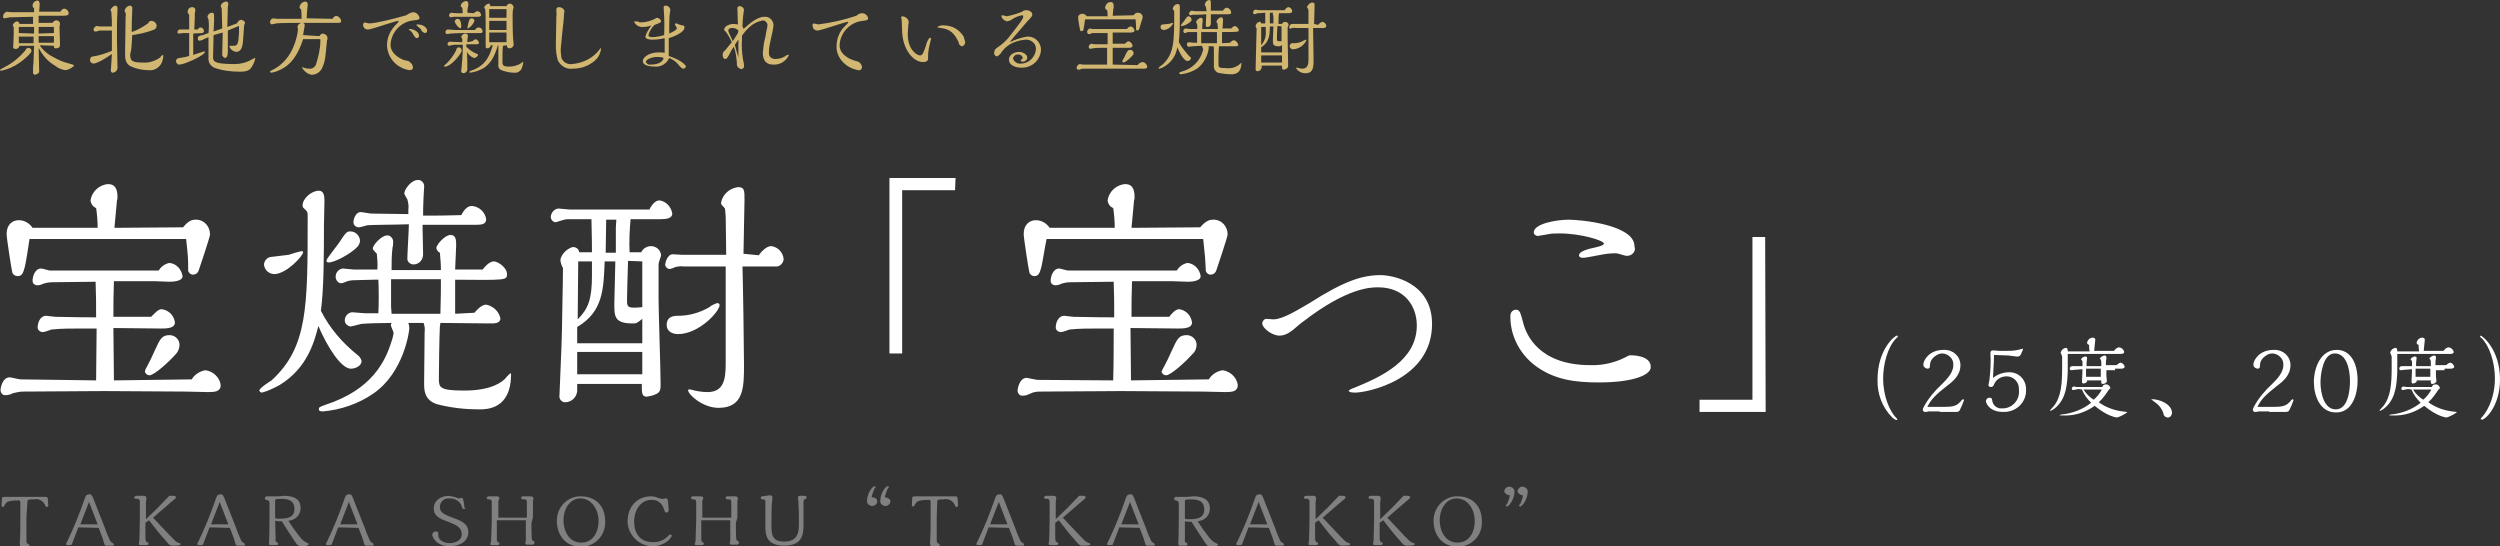
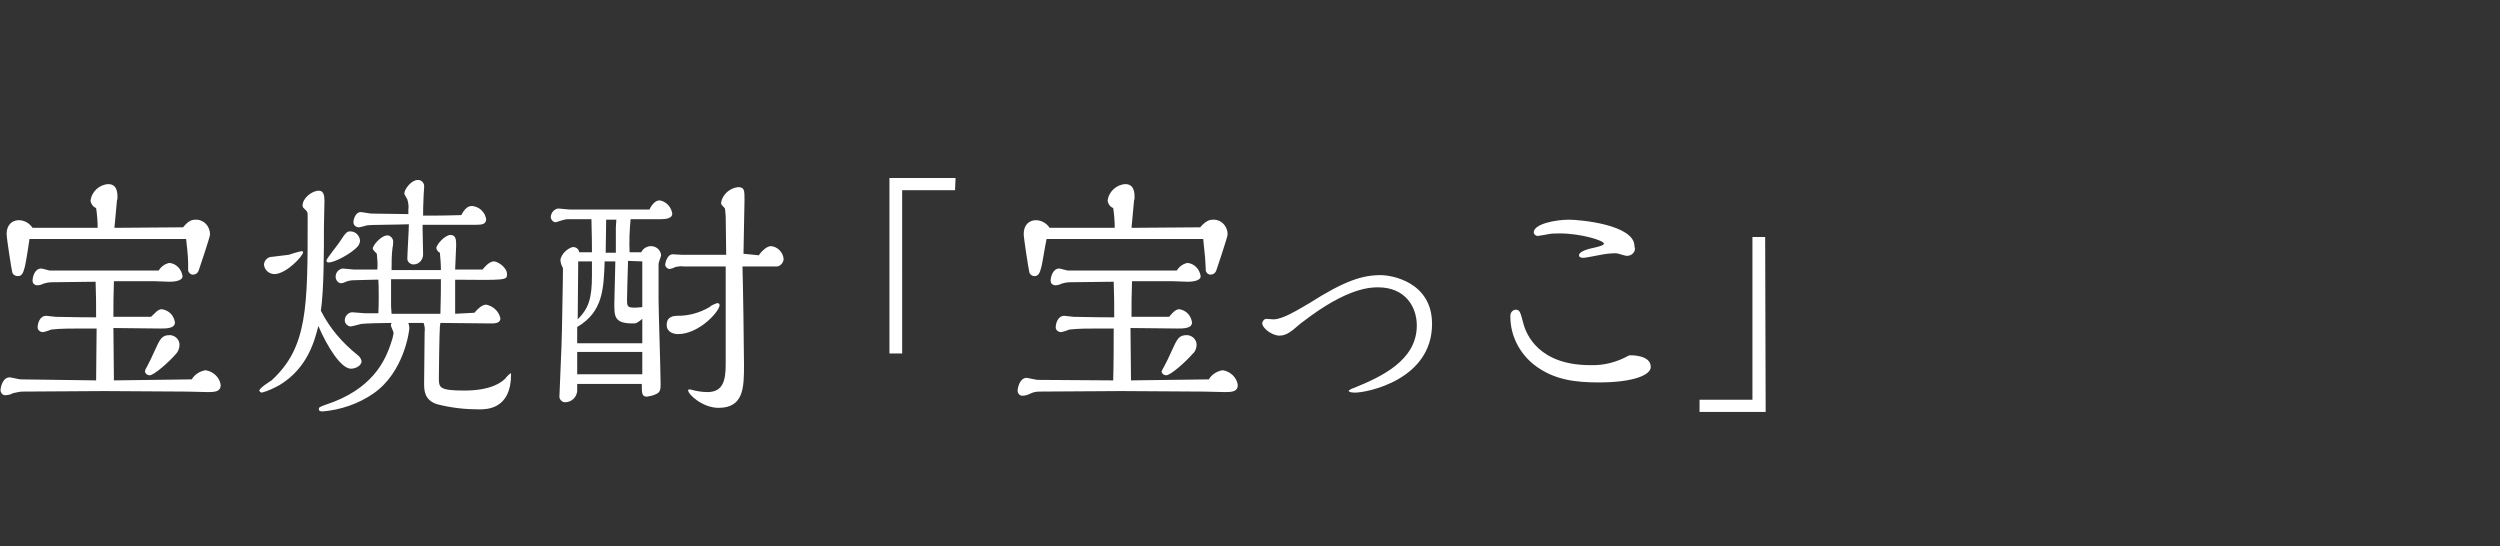
<svg xmlns="http://www.w3.org/2000/svg" version="1.1" id="lineup-item-ttl06.svg" x="0px" y="0px" viewBox="0 0 491.6 107.4" style="enable-background:new 0 0 491.6 107.4;" xml:space="preserve">
  <rect x="0" y="0" width="491.6" height="107.4" fill="#333333" stroke="none" />
  <style type="text/css">
	.st0{fill-rule:evenodd;clip-rule:evenodd;fill:#D1B771;}
	.st1{fill-rule:evenodd;clip-rule:evenodd;fill:#FFFFFF;}
	.st2{fill-rule:evenodd;clip-rule:evenodd;fill:#808080;}
</style>
-   <path id="東北地方で親しまれている宝焼酎" class="st0" d="M10.6,9c0,0.4,0,0.5,0.4,0.5c0.8,0,0.8-0.5,0.8-0.7  c0-0.6-0.1-3.1-0.1-3.5c0-0.1,0.1-0.5,0.1-0.6c0-0.4-0.3-0.7-0.7-0.7c-0.3,0-0.6,0.2-0.8,0.5H7.6l0-1.4c0.7,0,3.8,0,4.4,0  c1,0,1.5,0,1.5-0.5c0-0.5-0.4-0.8-0.8-0.9c-0.4,0-0.7,0.3-0.8,0.6l-4.2,0c0-0.2,0.1-1.2,0.1-1.4c0-0.2,0-0.8-0.5-0.8  c-0.5,0.1-0.9,0.5-0.9,1c0,0.2,0.1,0.4,0.3,0.5c0,0.1,0,0.3,0,0.4v0.4c-0.7,0-4.5,0-4.6,0c-0.1,0-0.7-0.1-0.8-0.1  C0.8,2.5,0.6,2.9,0.6,3.3c0,0.2,0.1,0.3,0.3,0.3c0,0,0,0,0,0c0.2,0,0.9-0.2,1.1-0.2l4.5-0.1c0,0.4,0,0.9,0,1.4H3.8  c0-0.3-0.2-0.5-0.5-0.5C2.9,4.3,2.6,4.6,2.5,5c0,0.1,0.1,0.2,0.2,0.3c0,0.5,0,1.1,0,1.4c0,0.4-0.1,2.1-0.1,2.5  C2.5,9.4,2.7,9.6,2.9,9.6c0,0,0,0,0.1,0c0.4,0.1,0.7-0.2,0.8-0.5c0,0,0,0,0-0.1c0.5,0,2.5,0,2.9,0c-0.1,3.1-0.1,3.4-0.2,4.4  c0,0.1,0,0.6,0,0.8c-0.1,0.2,0.1,0.4,0.3,0.5c0,0,0,0,0,0c0.2,0,0.4-0.1,0.6-0.2c0.2-0.1,0.4-0.4,0.3-0.6c0-0.7-0.1-3.9-0.1-4.5  c0.7,1.4,1.8,2.7,3.2,3.5c0.6,0.5,1.3,0.8,2.1,0.9c0.6-0.1,1.2-0.4,1.7-0.9c-0.1-0.1-0.2-0.1-0.3-0.2c-0.3-0.1-1.4-0.4-1.7-0.5  c-0.9-0.3-1.8-0.8-2.7-1.3c-0.8-0.5-1.6-1.2-2.1-2L10.6,9L10.6,9z M6.2,10c0-0.3-0.3-0.6-0.6-0.6c0,0,0,0,0,0  c-0.3,0-0.5,0.2-0.6,0.5c-1.1,1.3-2.5,2.5-4.1,3.3C0.1,13.6,0,13.7,0,13.8s0.2,0.1,0.3,0.1c1.3-0.3,2.5-0.8,3.6-1.6  C4.6,11.8,6.2,10.5,6.2,10L6.2,10z M7.6,6.6V5.3h3l0,1.2L7.6,6.6z M7.6,8.4V7.1l3,0v1.3H7.6z M3.7,6.5c0-0.5,0-0.8,0-1.2h3v1.3  L3.7,6.5z M3.7,8.4V7.2l2.9,0c0,0.4,0,0.5,0,1.3H3.7z M26,6.9c1.4-0.2,2.8-0.5,4.1-1c0.4-0.1,0.7-0.4,0.7-0.8c0-0.5-0.4-0.9-0.9-1  c0,0,0,0-0.1,0c-0.3,0-0.6,0.2-0.7,0.5c-1,0.7-2,1.3-3.2,1.7c0-2.7,0.1-3.7,0.1-4.1c0-0.1,0-0.3,0-0.5c0.1-0.3-0.1-0.5-0.4-0.6  c0,0-0.1,0-0.1,0c-0.5,0.1-0.9,0.5-1,1c0,0.2,0.1,0.3,0.2,0.4c0,0.2,0.1,0.5,0,0.7c0,1.2-0.1,6.2-0.1,7.2s0,2,1,2.6  c1.1,0.5,2.3,0.8,3.6,0.8c1.3,0.2,2.6-0.8,2.8-2.1c0.1-0.2,0.1-0.5,0.1-0.7c0-0.1,0-0.2-0.1-0.2c-0.2,0.1-0.4,0.3-0.5,0.5  c-1,0.7-2.2,1.1-3.4,1c-2.3,0-2.5-0.4-2.5-1.7C25.9,9.8,25.9,8.4,26,6.9L26,6.9z M22,7.5c0,0.5,0,1.2,0,2.5  c-1.2,0.5-2.4,0.9-3.7,1.1c-0.4,0-0.6,0.3-0.6,0.7c0,0,0,0,0,0c0,0.4,0.3,0.7,0.7,0.7c0.7,0,2.7-1.2,3.6-1.9c0,0.5-0.2,3-0.2,3.2  c0,0.5,0.3,0.5,0.4,0.5c0.6-0.1,1-0.6,0.9-1.2c0-0.1-0.1-4.5-0.1-5.3V5.2c0-1.8,0.1-2.5,0.1-3.1c0-0.1,0-0.4,0-0.5  c0-0.2-0.1-0.4-0.3-0.5c0,0-0.1,0-0.1,0c-0.5,0.1-0.8,0.5-1,0.9c0.1,0.1,0.2,0.2,0.2,0.4C22,3.4,22,4.3,22,5.2c-0.4,0-2,0-2.4,0  c-0.1,0-0.5-0.1-0.6-0.1c-0.3,0.1-0.6,0.4-0.6,0.7c0,0.2,0.1,0.4,0.3,0.4c0.3,0,0.6-0.1,0.9-0.2C20,6,20.8,6,22,6L22,7.5L22,7.5z   M43.8,6.4c0,0.7-0.1,3.5-0.1,4.1c-0.1,0.4,0.1,0.7,0.5,0.9c0.6,0,0.6-0.9,0.6-1.5V6l2.2-0.9c0,0.4,0,0.9,0,1.3  c-0.1,2.2-0.3,2.6-1,2.6C45.8,9,45.4,9,45.3,9c-0.1,0-0.2,0-0.2,0.1c0.2,0.6,0.7,1,1.3,1.1c1.2,0,1.3-1.3,1.4-2.3L48,5  c0-0.1,0.2-0.5,0.2-0.5c-0.1-0.4-0.5-0.6-0.9-0.6c-0.3,0.1-0.6,0.4-0.7,0.7l-1.9,0.7c0-0.4,0.1-3.4,0.1-3.9c0-0.1,0.1-0.5,0.1-0.6  c0-0.2-0.1-0.5-0.4-0.5c0,0,0,0-0.1,0c-0.5,0.1-0.9,0.4-1,0.9c0.1,0.2,0.1,0.3,0.2,0.5c0,0.3,0.1,3.4,0.1,3.9l-1.7,0.6l0.1-2  c0-0.2,0-0.9,0-1c0-0.3,0-0.7-0.4-0.7c-0.4,0-0.8,0.3-0.9,0.7c0,0.2,0.1,0.5,0.2,0.6c0.1,0.9,0.1,1.8,0,2.7l-1.1,0.4  c-0.7,0.1-1,0.2-1,0.7c0,0.2,0.1,0.4,0.3,0.4c0,0,0,0,0.1,0c0.1,0,0.3-0.1,0.4-0.1c0.2-0.1,0.4-0.2,0.6-0.3l0.7-0.3c0,1.3,0,3.2,0,4  c-0.1,0.8,0.3,1.6,1.1,2c1.6,0.6,3.4,0.8,5.1,0.8c1.6,0,2-0.4,2.4-1.1c0.3-0.5,0.5-1,0.6-1.5c0-0.1,0-0.1-0.1-0.1c0,0,0,0,0,0  c-0.2,0.1-0.4,0.2-0.6,0.3c-1,0.6-2.2,0.9-3.3,0.9c-4.1,0-4.3-0.5-4.3-1.4c0-0.4,0.1-3.8,0.1-4.3L43.8,6.4z M39.6,6.5  c0.2,0.1,0.4-0.1,0.5-0.3c0,0,0,0,0-0.1c0-0.4-0.3-0.7-0.7-0.7c-0.2,0-0.4,0.2-0.5,0.4l-0.7,0l0.1-2.2c0-0.1,0-0.8,0-0.9  c0-0.1,0.1-0.5,0.1-0.6c0.1-0.3-0.1-0.6-0.5-0.7c0,0-0.1,0-0.1,0c-0.5,0-0.9,0.4-0.9,0.9c0,0.2,0.1,0.4,0.3,0.6c0,0.8,0,1.2,0,2.9  l-1.3,0c-0.1,0-0.5,0-0.6,0c-0.3,0.1-0.4,0.3-0.4,0.6c0,0.1,0.1,0.2,0.3,0.2c0.1,0,0.7-0.1,0.8-0.1h1.2l0,4.5  c-0.6,0.2-1.2,0.3-1.9,0.4c-0.4,0-0.7,0.3-0.7,0.6s0.3,0.7,0.6,0.7c0,0,0.1,0,0.1,0c0.9,0,5-1.8,5-2.5c0-0.1-0.1-0.1-0.1-0.1  c-0.2,0-1.8,0.6-2.2,0.7c0-1.8,0-2.2,0-4.2L39.6,6.5L39.6,6.5z M60.3,3.6c0.1-1.6,0.1-1.8,0.2-2.5V1c0.1-0.3-0.1-0.6-0.4-0.7  c0,0,0,0-0.1,0c-0.6,0.1-1,0.5-1.1,1.1c0,0.2,0.1,0.3,0.3,0.4c0.1,0.6,0.1,1.2,0.1,1.8v0.1h-4.8c-0.1,0-0.7-0.1-0.8-0.1  c-0.4,0.1-0.6,0.4-0.6,0.8c0,0,0,0,0,0c0,0.2,0.2,0.3,0.3,0.4c0.1,0,0.8-0.2,1-0.2c0.3-0.1,5.2-0.1,5.6-0.1c0.7,0,4,0,4.7,0  c0.3,0,1.4,0,1.7,0c0.3,0,0.7,0,0.7-0.4c-0.1-0.5-0.5-0.9-1-1c-0.3,0.1-0.6,0.3-0.7,0.6L60.3,3.6L60.3,3.6z M59.6,6.9  c0.1-0.6,0.2-1.2,0.3-1.8c0.1-0.3-0.1-0.6-0.4-0.6c0,0-0.1,0-0.1,0c-0.4,0-0.8,0.3-0.9,0.7c0,0.1,0.1,0.5,0.1,0.6  c0,0.1-0.4,4.3-3.2,6.7c-0.6,0.6-1.3,1-2.1,1.4c-0.2,0.1-0.2,0.1-0.2,0.2c0,0.1,0.2,0.2,0.3,0.2c0.4-0.1,0.9-0.2,1.3-0.4  c2.5-1,3.9-3.1,4.9-6.2l3.2,0c0.2,0,0.2,0,0.2,0.3c0,1.6-0.4,3.2-0.9,4.8c-0.3,0.5-0.8,0.8-1.4,0.7c-0.4,0-0.7-0.1-1-0.2  c0,0-0.2-0.1-0.2-0.1c-0.1,0-0.1,0-0.1,0.1c0.4,0.7,1.1,1.3,1.9,1.4c1,0,1.9-0.7,2.2-1.7c0.5-1.2,0.5-2,0.8-5.1  c0.1-0.1,0.1-0.2,0.1-0.4c0-0.5-0.4-0.8-0.9-0.9c-0.3,0-0.5,0.2-0.7,0.5L59.6,6.9L59.6,6.9z M84,6c0-0.4-0.6-1.2-1.9-1.2  c0,0-0.2,0-0.2,0.1c0,0,0,0.1,0,0.1c0.3,0.2,0.6,0.5,0.9,0.8c0.1,0.4,0.4,0.6,0.8,0.7C83.8,6.5,84,6.3,84,6z M82.4,7  c0-0.8-1.2-1.3-1.8-1.3c-0.1,0-0.2,0-0.2,0.1c0,0,0,0.1,0.1,0.1c0.3,0.2,0.6,0.5,0.7,0.8c0.4,0.6,0.5,0.8,0.8,0.8  C82.2,7.5,82.4,7.3,82.4,7C82.4,7,82.4,7,82.4,7L82.4,7z M81.2,2.4c-0.5,0.1-0.9,0.3-1.3,0.6c0,0-3.9,1.1-5.7,1.4  c-0.6,0.1-1.1,0.2-1.7,0.2c-0.1,0-0.7-0.2-0.8-0.2c-0.2,0.1-0.3,0.3-0.3,0.5c0,0.5,0.4,0.9,0.9,0.9c0,0,0.1,0,0.1,0  c0.6,0,5.4-1.7,5.9-1.7c0,0,0.1,0,0.1,0.1c-0.1,0.2-0.3,0.4-0.5,0.6c-1.1,1.1-1.8,2.5-1.8,4.1c0.1,2.5,1.9,4.5,4.4,4.9  c0.1,0,0.7,0,0.7-0.5c0-0.6-0.4-1-0.9-1.3c-0.1,0-0.8-0.2-0.9-0.2c-2.6-1.1-2.6-2.6-2.6-3c0.1-2.5,2.1-4.6,4.6-4.8  c0.7-0.1,1.1-0.1,1.1-0.5C82.3,2.8,81.8,2.4,81.2,2.4L81.2,2.4z M99.7,8.9c-0.1,0.3,0.1,0.5,0.4,0.6c0,0,0,0,0.1,0  c0.4,0,0.8-0.3,0.8-0.8c0-0.2-0.1-1-0.1-1.1c-0.1-1.5-0.1-3.1-0.1-4.6c0-0.4,0-0.8,0.1-1.2c0-0.1,0.1-0.2,0.1-0.3  c0-0.4-0.3-0.7-0.7-0.8c-0.3,0-0.6,0.2-0.7,0.5h-3.2c0-0.5-0.3-0.5-0.3-0.5c-0.4,0.1-0.8,0.4-0.9,0.8c0,0.1,0.1,0.2,0.2,0.2  c0.1,1,0.1,2,0.1,3c0,1.1,0,2.1,0,3.1c0,0.2,0,1.1,0,1.3c0,0.2,0,0.4,0.3,0.4c0.4,0,0.7-0.3,0.7-0.6h0.4c-0.5,1.7-1.2,3.9-4,4.9  c-0.1,0-0.5,0.2-0.5,0.2c0,0-0.1,0.1-0.1,0.1c0,0.1,0,0.2,0.1,0.2c0,0,0,0,0,0c0.9-0.1,1.7-0.4,2.5-0.8c1.8-1,2.5-2.9,3-4.6H98  c0,0.6,0,3.1,0,3.7c-0.1,0.5,0.1,1,0.6,1.2c0.8,0.3,1.7,0.5,2.5,0.5c0.8,0.1,1.5-0.5,1.6-1.2c0.1-0.2,0.2-0.8,0.2-0.8  c0,0,0-0.1-0.1-0.1c-0.1,0-0.2,0.1-0.3,0.2c-0.7,0.5-1.6,0.7-2.4,0.7c-1,0-1.3-0.2-1.3-0.9c0-0.6,0-2.7,0.1-3.2L99.7,8.9L99.7,8.9z   M91.9,2.5c0-0.6,0.1-1.1,0.2-1.5c0-0.1,0-0.1,0-0.2c0-0.3-0.1-0.5-0.4-0.6c0,0-0.1,0-0.1,0c-0.5,0.1-0.9,0.4-1,0.9  c0,0.2,0.1,0.3,0.3,0.4c0,0.1,0.1,0.7,0.1,1.1c-0.4,0-0.9,0-1.3,0c-0.1,0-0.8-0.1-0.9-0.1c-0.3,0-0.5,0.3-0.5,0.5c0,0,0,0,0,0  c0,0.2,0.1,0.3,0.3,0.4c0,0,0,0,0.1,0c0.2,0,0.4-0.1,0.5-0.1c0.4,0,0.8,0,1.2,0h2.1c0.3,0,1.3,0,1.6,0c0.1,0,0.5-0.1,0.5-0.3  c0-0.4-0.3-0.8-0.8-0.8c-0.2,0.1-0.5,0.2-0.6,0.4L91.9,2.5z M93.3,4.1c0-0.3-0.3-0.5-0.5-0.5c-0.2,0-0.4,0.1-0.5,0.3  c-0.2,0.5-0.3,1.1-0.4,1.6c0,0.1,0,0.1,0.1,0.1c0,0,0,0,0,0C92.6,5.3,93.1,4.7,93.3,4.1L93.3,4.1z M90.7,5.2c0-0.5-0.1-1.5-0.7-1.5  c-0.3,0-0.5,0.2-0.6,0.5c0.2,0.6,0.6,1.1,1.1,1.4C90.7,5.5,90.7,5.3,90.7,5.2L90.7,5.2z M91,5.9c-0.3,0-1.1,0-1.4,0  c-0.2,0-1.3-0.1-1.5-0.1c-0.3,0-0.5,0.2-0.5,0.5c0,0,0,0,0,0c0,0.2,0.1,0.4,0.3,0.4c0.1,0,0.6-0.1,0.7-0.1s1.2-0.1,2.6-0.1  c0.5,0,2.6,0,3.1,0c0.3,0,0.6,0,0.6-0.3c0-0.4-0.3-0.8-0.8-0.8c-0.3,0-0.5,0.2-0.7,0.5c-0.5,0-1,0-1.4,0H91L91,5.9z M91.9,8.3  c0-0.3,0-0.7,0.1-1c0,0,0-0.1,0-0.2c0-0.5-0.3-0.5-0.6-0.5C91,6.7,90.7,7,90.7,7.3c0,0.1,0.1,0.2,0.2,0.3c0,0.1,0,0.6,0,0.7  c-0.4,0-2.5-0.1-2.5-0.1c-0.2,0-0.4,0.3-0.4,0.5C88,8.8,88.1,9,88.3,9c0.1,0,0.8-0.2,1-0.2h1.7c0,0.8,0,1.5-0.1,2.9  c0,0.4-0.2,1.9-0.2,2.2c-0.1,0.2,0.1,0.4,0.3,0.5c0,0,0.1,0,0.1,0c0.4,0,0.8-0.3,0.8-0.8c0,0,0-0.1,0-0.1c0-0.5,0-2.7-0.1-3.3  c0.3,0.5,0.8,1,1.4,1.2c0.4,0,0.7-0.3,0.8-0.6c0-0.1-0.1-0.2-0.2-0.2c-0.8-0.3-1.5-0.8-2.1-1.4c0-0.1,0-0.4,0-0.5c0.2,0,2.1,0,2.1,0  c0.2,0,0.4-0.1,0.4-0.3c0,0,0,0,0,0c-0.1-0.3-0.3-0.6-0.7-0.7c-0.2,0.1-0.4,0.2-0.6,0.4L91.9,8.3z M89.7,9.9c-0.5,1-1.2,1.9-2,2.7  c-0.2,0.1-0.3,0.2-0.4,0.4c0,0.1,0.1,0.1,0.2,0.1c1.2,0,3.3-2.6,3.3-3.2c0-0.3-0.3-0.6-0.6-0.6C90,9.3,89.7,9.5,89.7,9.9L89.7,9.9  L89.7,9.9z M96.2,3.5V1.8h3.4c0,0.4,0,0.8,0,1.2v0.5H96.2z M96.2,5.8V4.1h3.4l0,1.8H96.2z M96.2,8.3V6.4h3.4v1.9H96.2z M110.8,4.3  c0.1-1.1,0.1-1.2,0.1-1.5c0-0.1,0.1-0.5,0.1-0.6c-0.1-0.5-0.6-0.8-1.1-0.8c-0.3,0-0.5,0.2-0.5,0.5c0,0,0,0.1,0,0.1c0,0,0,0.1,0,0.1  c0,0.4,0.1,0.8,0,1.2c0,0.8-0.1,4.7-0.1,5.6c0,1,0.1,2,0.4,3c0.6,1.1,1.7,1.8,3,1.6c1.8,0,3.5-0.7,4.7-2c0.4-0.5,0.7-1.2,0.8-1.9  c0-0.1,0-0.1-0.1-0.1c0,0-0.1,0-0.1,0.1c-1.3,1.8-3.3,2.8-5.5,3c-0.9,0.1-1.7-0.3-2.1-1.2c-0.1-0.7-0.2-1.5-0.1-2.2  C110.5,6.9,110.7,5.2,110.8,4.3L110.8,4.3z M131.5,11c0-0.5,0-2.9,0-3.5c0.4-0.1,3.1-1,3.1-2.1c0-0.2-0.1-0.4-0.3-0.4  c-0.3,0-0.5-0.1-0.8-0.2c-0.2-0.1-0.4-0.2-0.6-0.2c-0.1,0-0.2,0.1-0.2,0.2c0.1,0.2,0.3,0.5,0.4,0.7c0,0.4-0.7,0.7-1.5,1.1V5.2  c0-1,0-2.1,0.2-3.1c0-0.1,0-0.2,0-0.3c-0.1-0.4-0.5-0.7-0.9-0.7c-0.2,0-0.4,0.1-0.4,0.3c0,0,0,0.1,0,0.1c0,0.2,0.1,1.4,0.1,1.7  c0.1,2.1,0,3,0,3.7c-0.7,0.2-1.5,0.4-2.3,0.4c-0.2,0-0.8,0-0.8-0.4c0.2-0.7,0.6-1.4,1.2-2c1.1-0.4,1.3-0.5,1.3-0.8  c-0.1-0.3-0.4-0.5-0.7-0.6c-0.2,0-0.4,0.1-0.5,0.2c-0.8,0.4-1.8,0.7-2.7,0.7c-0.2,0-0.4,0-0.5-0.1c-0.2-0.1-0.4-0.1-0.7-0.1  c-0.1,0-0.2,0-0.2,0.1c0,0,0,0,0,0c0.3,0.7,1.1,1.1,1.8,1c0.5,0,1.1-0.1,1.6-0.3c-0.5,0.7-1,1.4-1.2,2.2c0,0.6,1.2,0.6,1.4,0.6  c0.8,0,1.6-0.1,2.4-0.3c0,0.3,0,1.5,0,1.8c0,0.5,0,0.8,0,1.1c-0.4-0.1-0.8-0.1-1.2-0.1c-1.9,0-3.1,1-3.1,1.7c0,1,1.7,1.1,2.4,1.1  c1.2,0.1,2.3-0.6,2.8-1.7c0.7,0.3,1.3,0.7,1.7,1.2c0.7,0.8,0.8,0.9,1.1,0.9c0.3,0,0.5-0.3,0.5-0.6C134.8,13.2,134.8,12.1,131.5,11  L131.5,11z M130.5,11.4c-0.2,1-1.5,1.3-2.5,1.3c-0.4,0.1-0.8-0.1-1-0.5c0-0.6,1.4-1,2.1-1C129.6,11.2,130.1,11.2,130.5,11.4  L130.5,11.4z M150.5,7.3c-0.3,1-0.4,2-0.5,3.1c0,1.5,0.7,2.3,2,2.3c1.3,0.1,2.5-0.6,3.1-1.8c0-0.1-0.1-0.2-0.1-0.2  c-0.1,0.1-0.3,0.2-0.4,0.2c-0.6,0.5-1.4,0.7-2.2,0.7c-0.6,0-1.2-0.4-1.2-1.1c0-0.1,0-0.2,0-0.3c0-0.9,0.2-1.7,0.4-2.6  c0.2-0.9,0.4-1.7,0.5-2.6c0-0.9-0.7-1.7-1.6-1.7c-0.1,0-0.1,0-0.2,0c-1.6,0-3.4,1.8-4.1,2.4c0-0.2-0.1-0.3-0.2-0.5  c0-0.8,0.1-1.5,0.1-1.8c0-0.2,0.2-1.4,0.2-1.5c-0.1-0.4-0.4-0.7-0.9-0.7c-0.2,0-0.4,0.2-0.4,0.4c0,0,0,0.1,0,0.1  c0,0.4,0.1,2.6,0.1,3.1c-0.1,0-0.9-0.1-0.9-0.1c-0.6,0-1.8,0.4-1.8,1.1c0,0.2,0.1,0.3,0.3,0.4c0.5,0.7,0.9,1.4,1.2,2.1  c-0.4,0.5-1.1,1.3-1.2,1.5c-0.3,0.2-0.6,0.5-0.6,0.9c0,0.1,0,0.9,0.5,0.9c0.3,0,0.4-0.2,0.7-0.7c0.3-0.6,0.6-1.2,1-1.7  c0.4,1,0.5,2.1,0.6,3.2c-0.1,0.6,0.3,1.1,0.9,1.2c0.3-0.1,0.6-0.3,0.5-0.7c0-0.4-0.1-0.8-0.2-1.2c-0.2-1.3-0.3-2.6-0.2-3.9  c0-0.3,0-0.5,0-0.8c0.4-0.5,0.9-1.2,1.1-1.3c0.8-0.9,1.9-1.5,3.1-1.7c0.5,0.1,0.9,0.6,0.8,1.1c0,0,0,0.1,0,0.1  C150.7,6,150.6,6.7,150.5,7.3L150.5,7.3z M145.2,6c0,0-0.1,0.5-0.1,0.5c-0.1,0.2-0.8,1.3-1,1.6c-0.3-0.6-0.6-1.3-0.9-2  c0-0.4,0.3-0.6,0.7-0.6c0,0,0.1,0,0.1,0C144.5,5.5,144.9,5.7,145.2,6L145.2,6z M145.2,11.3c-0.3-1-0.6-2-0.7-2.5  c0.4-0.5,0.4-0.7,0.7-1c0,0.2,0,1.1,0,1.3L145.2,11.3L145.2,11.3z M168.8,13.8c0.3,0.1,0.6-0.1,0.7-0.5c0,0,0,0,0,0  c0-0.7-0.5-1.2-1.2-1.3c-0.4-0.1-3.2-0.9-3.2-3.1c0.1-2.5,2.1-4.6,4.6-4.8c0.6-0.1,1-0.1,1-0.5c-0.1-0.6-0.6-1-1.2-1  c-0.4,0-0.8,0.2-1.1,0.5c-2.4,0.8-5,1.4-7.5,1.7c-0.1,0-0.8-0.2-0.9-0.2c-0.2,0.1-0.3,0.3-0.2,0.5c0,0.5,0.4,0.9,0.9,0.9  c0,0,0.1,0,0.1,0c0.6,0,5.4-1.7,5.9-1.7c0,0,0.1,0,0.1,0.1s-0.5,0.6-0.6,0.7c-1.1,1-1.7,2.5-1.7,4C164.4,11.3,166.3,13.4,168.8,13.8  L168.8,13.8z M184.3,5.3c0,0.1,0.1,0.1,0.6,0.2c2,0.2,2.8,1.1,3.6,2.8c0,0.4,0.3,0.7,0.6,0.8c0.4,0,0.7-0.4,0.7-0.8  c-0.1-0.4-0.2-0.7-0.3-1.1c-0.8-1.3-2.2-2.2-3.8-2.2C185.1,4.9,184.7,5.1,184.3,5.3L184.3,5.3z M182.8,7.4c-0.3,0.4-0.6,0.9-0.7,1.5  c-0.5,1.5-0.7,2-1.2,2s-2.4-1-2.4-4.2c0-0.6,0.1-1.1,0.1-1.7c0-0.1,0.1-0.6,0.1-0.7c-0.1-0.6-0.6-1-1.2-1.1c-0.1,0-0.3,0.1-0.3,0.2  c0,0,0,0.1,0,0.1c0,0.1,0.1,0.2,0.1,0.3c0,0.1,0.1,2.1,0.1,2.4c0.1,3.4,2.1,6,4.1,6c0.6,0,1-0.2,1-0.7c0-0.1,0-0.4,0-0.5  c0-0.9,0.2-1.8,0.4-2.6c0-0.1,0.2-0.8,0.2-0.8C183,7.5,182.9,7.4,182.8,7.4C182.8,7.4,182.8,7.4,182.8,7.4L182.8,7.4z M198.6,8.3  c0.3-0.5,0.7-0.9,1-1.3c0.4-0.4,2.1-2.5,2.6-3c0.7-0.7,0.8-0.9,0.8-1.2c-0.1-0.5-0.6-0.8-1.2-0.8c-0.3,0-0.6,0.1-0.8,0.3  c-1,0.4-2,0.7-3,0.9c-0.1,0-0.7-0.2-0.9-0.2c-0.1,0-0.2,0.1-0.2,0.1c0,0,0,0,0,0c0.1,0.6,0.6,1,1.2,1.1c0.3-0.1,0.7-0.2,0.9-0.4  c0.6-0.4,1.3-0.7,2-0.8c0.2,0,0.2,0.1,0.2,0.3c0,0.4-0.4,0.9-2.4,3.5c-0.8,1.1-1.8,2-2.9,2.7c-0.3,0.2-0.4,0.6-0.4,0.9  c-0.1,0.3,0.2,0.6,0.5,0.7c0,0,0,0,0,0c0.3-0.1,0.5-0.3,0.7-0.5c0.5-0.8,1.1-1.4,1.9-1.9c0.9-0.5,1.9-0.8,3-0.9c1-0.1,2,0.6,2.1,1.6  c0,0.1,0,0.2,0,0.3c-0.1,1.5-1.4,2.8-2.9,2.8c-0.7,0.1-1.4-0.3-1.6-1c0.1-0.5,0.5-0.8,1-0.8c0.4,0,0.8,0.2,0.9,0.6  c0,0.1,0,0.2-0.1,0.3c-0.1,0-0.2,0.2-0.3,0.3c0,0.2,0.2,0.2,0.3,0.2c0.5,0.1,1-0.3,1-0.8c0-0.6-0.9-1.1-1.6-1.1c-0.7,0-2,0.4-2,1.5  c0,1.2,1.4,1.6,2.4,1.6c2.1,0.1,3.8-1.5,3.9-3.5c0-1.4-1.1-2.6-2.5-2.6c-0.1,0-0.2,0-0.3,0C200.9,7.4,199.7,7.7,198.6,8.3L198.6,8.3  z M218.8,3.1c0.1-1.1,0.1-1.3,0.2-1.7c0-0.1,0-0.1,0-0.2c0-0.4-0.1-0.8-0.6-0.8c-0.6,0-1,0.5-1.1,1.1c0,0.2,0.2,0.4,0.4,0.5  c0.1,0.4,0.1,0.8,0.1,1.2h-4.1c-0.2-0.3-0.5-0.5-0.9-0.5c-0.4,0-0.8,0.3-0.8,0.7c0,0,0,0.1,0,0.1c0,0.3,0.3,2.1,0.4,2.4  c0,0.2,0.2,0.3,0.3,0.2c0.3,0,0.4-0.2,0.4-0.6c0.1-0.3,0.2-1.5,0.3-1.7h9.9c0.1,1.2,0.1,1.3,0.1,1.9c0,0.2,0.1,0.3,0.2,0.3  c0,0,0,0,0,0c0.2,0,0.3-0.1,0.4-0.3c0-0.1,0.7-2.1,0.7-2.3c0-0.5-0.4-0.9-0.9-0.9c0,0,0,0-0.1,0c-0.3,0-0.6,0.2-0.8,0.5L218.8,3.1  L218.8,3.1z M222.9,10.4c0-0.3-0.3-0.6-0.6-0.6c0,0,0,0,0,0c-0.5,0-0.6,0.2-1,1c-0.1,0.3-0.4,0.8-0.5,1c-0.1,0.1-0.1,0.2-0.1,0.3  c0,0.1,0.2,0.2,0.3,0.2c0.6-0.3,1.2-0.8,1.7-1.4C222.8,10.9,222.9,10.7,222.9,10.4L222.9,10.4z M218.8,12.7c0-0.5,0-2.8,0-3.3  c0.5,0,2.5,0,3,0c0.4,0,0.9,0,0.9-0.4c0-0.4-0.4-0.8-0.8-0.9c-0.3,0.1-0.5,0.3-0.7,0.5l-2.4,0c0-1,0-1.2,0-2.2l2.6,0  c0.1,0,0.8,0,0.9,0s0.8,0,0.8-0.4c-0.1-0.4-0.4-0.8-0.8-0.8c-0.3,0.1-0.5,0.2-0.7,0.5h-6.8c-0.1,0-0.5-0.1-0.5-0.1  c-0.3,0.1-0.6,0.4-0.5,0.8c0,0.1,0.1,0.3,0.3,0.3c0,0,0,0,0,0c0.1,0,0.3,0,0.4-0.1c0.2-0.1,0.4-0.1,0.6-0.1l2.7,0c0,0.8,0,1.4,0,2.2  c-0.7,0-0.9,0-2.6,0c-0.1,0-0.5-0.1-0.6-0.1c-0.3,0.1-0.6,0.4-0.5,0.7c0,0.2,0.2,0.3,0.3,0.3c0,0,0,0,0,0c0.1,0,0.4-0.1,0.5-0.1  c0.6-0.1,1.2-0.1,1.8-0.1h1c0,0.9,0,2.3,0,3.3l-4.7,0c-0.1,0-0.6-0.1-0.7-0.1c-0.4,0.1-0.6,0.5-0.6,0.8c0,0.2,0.2,0.3,0.4,0.3  c0.2,0,0.3,0,0.4-0.1c0.2-0.1,0.4-0.1,0.6-0.1c0.8,0,4.4,0,5.1,0c0.8,0,4.4,0,5.2,0c0.2,0,1.2,0,1.4,0c0.4,0,0.8,0,0.8-0.4  c-0.1-0.5-0.5-0.9-1-0.9c-0.4,0.1-0.7,0.3-0.9,0.6L218.8,12.7z M237.3,2.2l-2.3,0c-0.1,0-0.6-0.1-0.7-0.1c-0.3,0.1-0.5,0.4-0.5,0.6  c0,0.2,0.2,0.3,0.3,0.3c0.2,0,0.3-0.1,0.5-0.1c0.2,0,1.7,0,2.6-0.1c0,0.3-0.1,1.9-0.1,2.2c0,0.2,0.2,0.4,0.4,0.3c0,0,0,0,0,0  c0.3,0,0.6-0.3,0.6-0.6c0-0.3,0-1.3,0-1.6V2.8h3.4c0.3,0,0.6,0,0.6-0.4c-0.1-0.5-0.4-0.8-0.9-0.9c-0.3,0.1-0.6,0.3-0.7,0.6  c-1,0-1.5,0-2.4,0c0-0.2,0-0.7,0-1.2c0-0.1,0-0.5,0-0.5c0-0.2-0.1-0.4-0.3-0.4c0,0-0.1,0-0.1,0c-0.4,0.1-0.7,0.4-0.8,0.9  c0,0.1,0.1,0.2,0.2,0.4c0.1,0.2,0.1,0.4,0.1,0.6L237.3,2.2L237.3,2.2z M234.2,4.2c0.1-0.1,0.1-0.2,0.1-0.4c0-0.3-0.3-0.6-0.6-0.6  c-0.2,0-0.3,0.1-0.7,0.7c-0.1,0.2-0.8,1-0.8,1.1c0,0.1,0,0.1,0.1,0.1c0,0,0,0,0,0C233,5.1,233.6,4.7,234.2,4.2L234.2,4.2z   M240.3,8.5V6.3c3.2,0,3.3,0,3.3-0.4c-0.1-0.4-0.4-0.7-0.8-0.8c-0.3,0.1-0.5,0.3-0.7,0.5l-1.7,0c0-0.1,0.1-1.5,0.1-1.5  c0-0.3,0-0.7-0.4-0.7c-0.4,0.1-0.8,0.4-0.9,0.9c0,0.1,0.1,0.2,0.2,0.3c0,0.4,0.1,0.7,0.1,1.1h-3.1c0-0.5,0-1,0.1-1.5  c0-0.1,0-0.2,0-0.3c0-0.2-0.1-0.4-0.3-0.4c0,0-0.1,0-0.1,0c-0.4,0.1-0.8,0.4-0.9,0.9c0,0.1,0.2,0.3,0.2,0.3c0,0.3,0.1,0.7,0,1  c-0.2,0-1.3,0-1.5,0c-0.1,0-0.6-0.1-0.7-0.1c-0.3,0-0.5,0.2-0.5,0.5c0,0.2,0.1,0.4,0.3,0.4c0.1,0,0.2,0,0.3-0.1  c0.2-0.1,0.4-0.1,0.6-0.1l1.2,0h0.3c0,0.5,0,1.6,0,2.1h-0.8c-0.1,0-0.7-0.1-0.8-0.1c-0.3,0-0.5,0.3-0.4,0.5c0,0.2,0.2,0.4,0.4,0.4  c0.1,0,0.6-0.1,0.7-0.1c0.2,0,1.3-0.1,1.9-0.1c0,0.1,0,0.1,0,0.2c0,0.1,0.2,0.4,0.2,0.4c0,0.2-0.1,0.3-0.1,0.5c-0.6,2-2.2,3.5-4.2,4  c-0.3,0.1-0.4,0.1-0.4,0.3c0,0.1,0.1,0.2,0.3,0.2c1.1-0.1,2.2-0.5,3.2-1.1c1.3-1,2.1-2.5,2.3-4.1c0-0.1,0-0.2-0.1-0.3h1  c0.1,0.2,0.1,0.4,0.1,0.6c0,0.5,0,2.8,0,3.2c-0.1,0.6,0.3,1.2,0.8,1.4c0.9,0.2,1.8,0.3,2.6,0.3c0.5,0,2,0,2-2.2c0,0,0-0.1,0-0.1  c0,0-0.3,0.3-0.3,0.3c-0.7,0.6-1.6,0.9-2.6,0.8c-1.6,0-1.6-0.2-1.6-0.8s0-2.8,0.1-3.3c0,0,0-0.2,0-0.2c0.5,0,2.7,0,3.2,0  c0.2,0,0.6,0,0.6-0.3c-0.1-0.4-0.4-0.8-0.9-0.9c-0.3,0.1-0.6,0.3-0.7,0.5L240.3,8.5z M230.7,4.6c0-0.1,0-0.1-0.1-0.1  c-0.3,0.1-0.5,0.1-0.8,0.2c-0.2,0-0.9,0.1-1.1,0.1c-0.3,0-0.5,0.2-0.5,0.5c0,0.4,0.3,0.6,0.7,0.6C229.7,5.8,230.3,5.3,230.7,4.6z   M231.8,8.3c0.2-1.8,0.2-3.5,0.2-5.3c0-0.2,0-1.4,0-1.6c0-0.3,0-0.6-0.4-0.6c-0.5,0-0.9,0.4-1,0.9c0,0.1,0.1,0.3,0.2,0.3  c0.1,0.1,0.1,0.3,0.1,0.5c0,5.6,0,8.1-2.3,10.2c-0.3,0.2-0.6,0.4-0.8,0.7c0,0.1,0.1,0.1,0.2,0.1c0.4-0.1,0.8-0.3,1.1-0.5  c1.3-0.8,2.2-2.2,2.4-3.7c0.6,1.4,1.4,2.7,2,2.7c0.3,0,0.6-0.2,0.7-0.5c0-0.2-0.1-0.3-0.3-0.4C233.2,10.3,232.4,9.4,231.8,8.3  L231.8,8.3z M236.2,6.3h1.5c0.3,0,1.4,0,1.6,0c0,0.6,0,1.1,0,2.2c-0.6,0-2.6,0-3.1,0c0-0.1,0-0.3,0-0.5L236.2,6.3L236.2,6.3z   M258.4,4.7c0-0.5,0.1-2.9,0.1-3.4c0-0.6,0-0.8-0.4-0.8c-0.5,0-0.9,0.4-1.1,0.9c0,0.1,0.1,0.2,0.2,0.3c0.1,0.2,0.1,0.4,0.1,0.6  c0,0.4,0,2,0,2.4h-2.8c-0.1,0-0.5,0-0.5,0c-0.3,0.1-0.5,0.4-0.5,0.7c0,0.2,0.2,0.3,0.3,0.2c0,0,0,0,0,0c0.1,0,0.3-0.1,0.4-0.1  c0.2,0,0.4-0.1,0.5,0h2.6v6.2c0,1-0.2,1.8-1.2,1.8c-0.4,0-0.7-0.1-1.1-0.2c0,0-0.1,0-0.1,0c-0.1,0-0.1,0-0.1,0  c0.4,0.7,1.1,1.1,1.9,1.1c1.6,0,1.6-1.3,1.6-2.7c0-1-0.1-5.3-0.1-6.2h2.1c0.3,0,0.5-0.2,0.5-0.4c0-0.4-0.4-0.8-0.8-0.8  c-0.3,0.1-0.6,0.3-0.8,0.6L258.4,4.7L258.4,4.7z M256.9,7.9c0-0.1,0-0.1-0.1-0.1c-0.2,0.1-0.3,0.1-0.5,0.2c-0.6,0.4-1.3,0.5-2,0.5  c-0.3-0.1-0.6,0.1-0.7,0.5c0,0,0,0.1,0,0.1c0,0.4,0.4,0.6,0.7,0.6C255.4,9.6,256.4,9,256.9,7.9L256.9,7.9z M248.8,2.5  c0,1.3,0,1.6,0,2.1h-0.8c0-0.2-0.2-0.4-0.4-0.3c-0.4,0.1-0.6,0.4-0.7,0.8c0,0.2,0.1,0.4,0.2,0.5c0,0.3,0,0.6-0.1,3.9  c0,0.7-0.1,4-0.1,4.2c0,0.2,0.2,0.3,0.4,0.3c0.4,0,0.7-0.3,0.8-0.7c0,0,0-0.1,0-0.1v-0.3h4c0,0.6,0,0.8,0.3,0.8  c0.2,0,0.4-0.1,0.6-0.2c0.2-0.1,0.3-0.4,0.3-0.6c0-0.9-0.1-4.6-0.1-5.3c0-0.3,0-2.2,0-2.2c0-0.1,0.2-0.5,0.2-0.5  c0-0.3-0.3-0.6-0.7-0.6c-0.3,0-0.5,0.2-0.6,0.4h-0.7c0-0.7,0-1.4,0.1-2.1h1.9c0.4,0,0.7-0.1,0.7-0.4c0-0.4-0.4-0.8-0.8-0.8  c-0.3,0.1-0.5,0.3-0.7,0.6h-5c-0.1,0-0.6-0.1-0.7-0.1c-0.3,0-0.5,0.3-0.5,0.6c0,0.2,0.2,0.3,0.3,0.3c0,0,0.5-0.1,0.5-0.2  c0.1,0,0.2,0,0.3,0L248.8,2.5L248.8,2.5z M250.4,3c0,0.6,0,1,0,1.6h-0.7c0-0.3,0-1.9,0-2.1h0.6V3z M252,5.2c0,0.2,0,1.1,0,1.3v1.6  c-0.1,0-0.4,0-0.4,0c-0.5,0-0.5-0.1-0.5-0.5c0-0.4,0-1.4,0.1-2.5L252,5.2L252,5.2z M248,10.3l0-1c1.6-1,1.7-2.4,1.7-4.1h0.7  c0,0.4-0.1,2.3-0.1,2.7c0,0.8,0,1.2,1.2,1.2c0.2,0,0.5-0.1,0.6-0.3v1.5L248,10.3L248,10.3z M248.9,5.2v0.9c0.1,1-0.2,2-0.9,2.8  c0-0.6,0-3.1,0-3.6H248.9L248.9,5.2z M248,12.3v-1.4h4.1v1.4H248z" />
  <path id="宝焼酎_宝っこ_" class="st1" d="M22.5,44.8c0.3-3.4,0.4-4.1,0.5-5.4c0.1-0.2,0.1-0.5,0.1-0.7c0-1.4-0.4-2.5-1.8-2.5  c-1.8,0.1-3.3,1.5-3.5,3.3c0.1,0.6,0.5,1.2,1.1,1.4c0.2,1.3,0.3,2.6,0.3,3.9H6.4c-0.6-0.9-1.6-1.5-2.7-1.5c-1.3,0-2.4,0.9-2.4,2.7  c0,0.8,0.9,6.6,1.1,7.5c0.1,0.5,0.6,0.8,1.1,0.8c0.9,0,1.1-0.8,1.4-1.9c0.2-0.8,0.8-4.6,0.9-5.4h30.8c0.4,3.6,0.4,4,0.4,5.9  c-0.1,0.5,0.3,1,0.8,1.1c0,0,0.1,0,0.1,0c0.6,0,1-0.3,1.2-0.9c0.1-0.3,2.2-6.5,2.2-7c0-1.6-1.2-2.9-2.7-2.9c-0.1,0-0.1,0-0.2,0  c-0.5,0-1.3,0.1-2.4,1.5L22.5,44.8L22.5,44.8z M35.3,67.8c0-1-0.8-1.8-1.8-1.9c0,0-0.1,0-0.1,0c-1.6,0-1.9,0.7-3,3.1  c-0.4,0.9-1.1,2.4-1.5,3.1c-0.2,0.3-0.4,0.7-0.4,1c0.1,0.4,0.5,0.7,0.9,0.7c0.9,0,3.8-2.6,5.2-4.2C35,69.2,35.3,68.5,35.3,67.8z   M22.4,74.8c0-1.6-0.1-8.9-0.1-10.3c1.4,0,7.9,0.1,9.3,0.1c1.1,0,2.8,0,2.8-1.2c-0.2-1.4-1.2-2.4-2.6-2.6c-0.8,0-1.4,0.9-2.1,1.5  l-7.4,0c0-3,0-3.6,0.1-7l8.1,0c0.4,0,2.4,0.1,2.8,0.1s2.6,0,2.6-1.1c-0.2-1.4-1.3-2.5-2.6-2.6c-0.9,0.2-1.6,0.7-2.1,1.5H9.8  c-0.2,0-1.4-0.4-1.7-0.4c-1.3,0-1.7,1.7-1.7,2.4c0,0.5,0.3,0.8,0.8,0.9c0,0,0.1,0,0.1,0c0.4,0,0.8-0.1,1.2-0.3  c0.6-0.2,1.2-0.3,1.8-0.3l8.5-0.1c0.1,2.5,0.1,4.5,0.1,7c-2.1,0-2.9,0-8-0.1c-0.3,0-1.5-0.2-1.8-0.2c-1.3,0-1.7,1.5-1.7,2.3  c0,0.5,0.5,0.9,1,0.9c0,0,0,0,0.1,0c0.2,0,1.4-0.4,1.6-0.5c1.8-0.2,3.7-0.2,5.6-0.2H19c0,2.6-0.1,7.1-0.1,10.2L4.1,74.6  c-0.4,0-1.9-0.4-2.2-0.4c-1.4,0-1.8,2-1.8,2.6c0.1,0.6,0.5,1,1.1,0.9c0.5,0,1-0.2,1.4-0.4C3.2,77.2,3.8,77,4.5,77  c2.5,0,13.7-0.1,16-0.1c2.6,0,13.8,0.1,16.1,0.1c0.7,0,3.6,0.1,4.3,0.1c1.4,0,2.5-0.1,2.5-1.4c-0.2-1.5-1.5-2.7-3-2.9  c-1.1,0.2-2.1,0.8-2.7,1.8L22.4,74.8z M80.3,42.1L73.1,42c-0.4,0-1.9-0.3-2.2-0.3c-0.9,0-1.4,1.3-1.4,2c0,0.6,0.5,1,1.1,1  c0.5-0.1,1-0.2,1.6-0.4c0.5-0.1,5.4-0.1,8.2-0.2c0,1-0.3,5.8-0.3,6.8c0,0.6,0.6,1.1,1.2,1.1c0,0,0,0,0,0c1.1,0,1.9-0.9,1.9-2  c0-0.8-0.1-4.2-0.1-4.9v-0.9h10.6c1,0,1.9-0.1,1.9-1.1c-0.2-1.4-1.4-2.5-2.8-2.6c-1.1,0-1.7,1.1-2.1,1.8c-3.2,0.1-4.7,0.1-7.5,0.1  c0-0.6,0-2.2,0.1-3.9c0-0.2,0.1-1.5,0.1-1.7c0.1-0.7-0.4-1.3-1-1.4c-0.1,0-0.2,0-0.3,0c-1.2,0-2.6,1.8-2.6,2.7  c0.2,0.4,0.4,0.8,0.6,1.1c0.2,0.7,0.3,1.4,0.2,2L80.3,42.1L80.3,42.1z M70.4,48.4c0.2-0.3,0.4-0.7,0.4-1.1c-0.1-1-0.9-1.8-1.9-1.8  c-0.7,0-0.9,0.2-2.2,2.2c-0.4,0.6-2.5,3.2-2.5,3.5s0.1,0.4,0.4,0.4C65.7,51.7,69.2,49.8,70.4,48.4L70.4,48.4z M89.5,61.7V55  c10.1,0.1,10.2,0.1,10.2-1.1c0-1.3-1.8-2.5-2.6-2.5c-0.9,0-1.9,1.2-2.2,1.6l-5.4,0c0-0.3,0.2-4.5,0.2-4.7c0-1,0-2.1-1.1-2.1  c-1.1,0-2.8,1.9-2.8,2.6c0.1,0.4,0.3,0.7,0.7,0.9c0.1,1.1,0.2,2.2,0.2,3.4H77c0-1.5,0-3,0.2-4.5c0.1-0.3,0.1-0.6,0.1-0.9  c0.1-0.6-0.3-1.2-0.9-1.4c-0.1,0-0.2,0-0.3,0c-1.1,0-2.8,1.9-2.8,2.6c0,0.2,0.7,0.9,0.8,1c0.1,1,0.2,2.1,0.1,3.1c-0.6,0-4.1,0-4.6,0  c-0.4,0-1.9-0.2-2.2-0.2c-0.8,0.1-1.4,0.8-1.4,1.6c0,0.6,0.4,1.2,1,1.3c0.3,0,0.6-0.1,0.8-0.2c0.6-0.3,1.3-0.4,1.9-0.4l3.8-0.1h0.9  c0.1,1.4,0.1,5.1,0,6.6h-2.6c-0.4,0-2.2-0.2-2.6-0.2c-0.8,0.1-1.4,0.8-1.4,1.6c0,0.6,0.5,1.1,1.1,1.2c0.2,0,1.8-0.4,2.1-0.5  c0.6-0.1,4-0.2,6-0.2c-0.1,0.2-0.2,0.4-0.1,0.6c0,0.2,0.5,1.1,0.5,1.4c-0.1,0.5-0.2,1.1-0.4,1.6c-1.2,3.9-3.8,9.5-13,12.5  c-1.1,0.4-1.3,0.5-1.3,0.8c0,0.4,0.2,0.5,0.8,0.5c3.5-0.3,7-1.5,9.9-3.5c6.1-4.2,7.1-12.4,7.1-12.9c0-0.3-0.1-0.7-0.2-1h3  c0.2,0.6,0.3,1.2,0.2,1.8c0,1.6-0.1,8.6-0.1,10c0,1.4,0,3.4,2.6,4.2c2.7,0.7,5.5,1,8.2,1c1.5,0,6.3,0,6.3-6.9c0,0,0-0.2-0.1-0.2  c-0.1,0-1,0.9-1,1c-0.5,0.5-2.4,2.4-8.1,2.4c-4.9,0-5-0.6-5-2.4c0-1.8,0.1-8.6,0.2-10.2c0-0.1,0.1-0.6,0.1-0.7c1.6,0,8.6,0.1,10,0.1  c0.6,0,1.8,0,1.8-1c-0.3-1.4-1.4-2.4-2.8-2.7c-0.9,0-1.9,1.1-2.3,1.6L89.5,61.7z M59.6,49.6c0-0.2-0.1-0.2-0.4-0.2  c-0.8,0.2-1.6,0.4-2.4,0.7c-0.5,0.1-2.8,0.3-3.3,0.4c-0.8,0-1.5,0.6-1.6,1.5c0.1,1.1,1,1.9,2.1,1.9C56.4,53.8,59.6,50.3,59.6,49.6  L59.6,49.6z M63.1,61.1c0.6-4.2,0.6-11.8,0.6-16.6c0-0.8,0.1-4.3,0.1-5c0-0.9-0.1-2-1.1-2c-1.4,0-3.2,1.5-3.2,2.9  c0,0.4,0.1,0.4,0.7,1c0.3,0.3,0.3,0.4,0.3,1.5c0,17.5,0,25.4-7.1,31.9C53.1,75,51,76.3,51,76.8c0,0.2,0.3,0.4,0.5,0.4  c1.2-0.3,2.4-0.9,3.5-1.5c5.6-3.4,6.9-8.9,7.6-11.6c1.8,4.2,4.5,8.4,6.4,8.4c0.8,0,2.1-0.5,2.1-1.5c-0.1-0.5-0.4-0.9-0.8-1.2  C67.3,67.4,64.8,64.5,63.1,61.1L63.1,61.1z M76.9,54.9h4.7c0.8,0,4.4,0,5.1,0c0,2,0,3.3-0.1,6.8c-1.9,0-8,0-9.6,0  c0-0.5-0.1-0.9-0.1-1.4L76.9,54.9L76.9,54.9z M146.2,49.9c0-1.7,0.2-9.1,0.2-10.6c0-1.9,0-2.5-1.3-2.5c-1.6,0.2-3,1.4-3.3,3  c0,0.4,0,0.4,0.6,1c0.2,0.2,0.2,0.3,0.3,1.8c0,1.1,0.1,6.4,0.1,7.5h-8.8c-0.2,0-1.5-0.1-1.7-0.1c-1.1,0-1.5,1.7-1.5,2.1  c0.1,0.5,0.5,0.8,0.9,0.8c0,0,0,0,0,0c0.4-0.1,0.8-0.2,1.1-0.4c0.5-0.1,1.1-0.2,1.7-0.1h8.2v19.2c0,3.2-0.5,5.5-3.6,5.5  c-1.1,0-2.2-0.2-3.3-0.5c-0.1,0-0.2-0.1-0.2,0c-0.2,0-0.3,0-0.3,0.1c0,0.9,2.9,3.5,6,3.5c5,0,5-4.1,5-8.5c0-3-0.2-16.5-0.3-19.3h6.5  c0.8,0.1,1.5-0.6,1.6-1.4c-0.1-1.4-1.2-2.5-2.5-2.6c-0.9,0-2,1.2-2.4,1.8L146.2,49.9L146.2,49.9z M141.5,60c0-0.2-0.1-0.4-0.5-0.4  c-0.5,0.2-1.1,0.4-1.5,0.8c-1.9,1.1-4,1.7-6.2,1.7c-0.8,0-2.2,0.1-2.2,1.8c0,1.5,1.5,1.8,2.2,1.8C137.5,65.7,141.5,61.2,141.5,60  L141.5,60z M116.3,43.1c0.1,4,0.1,5.1,0.1,6.5h-2.5c-0.1-0.7-0.7-1.1-1.4-1c-1.1,0.4-2,1.3-2.3,2.4c0,0.6,0.2,1.2,0.5,1.7  c0,0.9,0,2-0.2,12.2c0,2.1-0.5,12.4-0.5,13.2c0.1,0.6,0.6,1,1.1,1c1.3,0,2.3-1,2.4-2.2c0-0.1,0-0.2,0-0.4v-1h12.7c0,1.8,0,2.5,1,2.5  c0.6-0.1,1.2-0.2,1.8-0.5c0.9-0.4,0.9-1,0.9-2c0-2.6-0.4-14.3-0.4-16.6c0-0.9,0-6.8,0-7c0-0.3,0.5-1.5,0.5-1.7c-0.1-1.1-1-1.8-2-1.8  c-0.8,0-1.6,0.5-1.9,1.2h-2.3c-0.1-2.2,0-4.3,0.2-6.5h6c1.1,0,2.2-0.2,2.2-1.1c-0.2-1.3-1.2-2.4-2.5-2.6c-1,0-1.7,1.2-2,1.8H112  c-0.4,0-1.9-0.2-2.2-0.2c-0.9,0.1-1.5,0.9-1.5,1.8c0.1,0.5,0.5,0.9,1,0.9c0.1,0,1.5-0.5,1.7-0.5c0.3-0.1,0.6-0.1,0.9-0.1L116.3,43.1  L116.3,43.1z M121.1,44.7c0,2,0,3.3,0,5h-2c0-1,0.1-5.9,0.1-6.5h2L121.1,44.7L121.1,44.7z M126.3,51.4c0,0.6,0,3.5,0,4v5  c-0.2,0-1.1,0.1-1.4,0.1c-1.5,0-1.6-0.2-1.6-1.6c0-1.2,0.1-4.2,0.2-7.6L126.3,51.4L126.3,51.4z M113.5,67.4l0-3.1  c5.1-3,5.2-7.5,5.4-12.9h2.1c0,1.3-0.2,7.1-0.2,8.3c0,2.5,0,3.9,3.6,3.9c0.7,0,0.8,0,1.9-0.9v4.8H113.5L113.5,67.4z M116.4,51.4v2.8  c0,4.6-0.7,6.5-2.8,8.6c0-1.8,0.1-9.8,0.1-11.4H116.4L116.4,51.4z M113.5,73.6v-4.4h12.8v4.4H113.5z M187.9,35h-13v34.5h2.5V37.4  h10.4L187.9,35L187.9,35z M222.5,44.8c0.3-3.4,0.4-4.1,0.5-5.4c0.1-0.2,0.1-0.5,0.1-0.7c0-1.4-0.4-2.5-1.8-2.5  c-1.8,0.1-3.3,1.5-3.5,3.3c0.1,0.6,0.5,1.2,1.1,1.4c0.2,1.3,0.3,2.6,0.3,3.9h-12.8c-0.6-0.9-1.6-1.5-2.7-1.5c-1.3,0-2.4,0.9-2.4,2.7  c0,0.8,0.9,6.6,1.1,7.5c0.1,0.5,0.6,0.8,1,0.8c0.9,0,1.1-0.8,1.4-1.9c0.2-0.8,0.8-4.6,1-5.4h30.8c0.4,3.6,0.4,4,0.5,5.9  c-0.1,0.5,0.3,1,0.8,1.1c0,0,0.1,0,0.1,0c0.6,0,1-0.3,1.2-0.9c0.1-0.3,2.2-6.5,2.2-7c0-1.6-1.2-2.9-2.7-2.9c-0.1,0-0.1,0-0.2,0  c-0.5,0-1.3,0.1-2.5,1.5L222.5,44.8L222.5,44.8z M235.3,67.8c0-1-0.8-1.8-1.8-1.9c0,0-0.1,0-0.1,0c-1.6,0-1.9,0.7-3,3.1  c-0.4,0.9-1.1,2.4-1.5,3.1c-0.2,0.3-0.4,0.7-0.5,1c0.1,0.4,0.5,0.7,0.9,0.7c0.9,0,3.8-2.6,5.2-4.2C235,69.2,235.3,68.5,235.3,67.8z   M222.4,74.8c0-1.6-0.1-8.9-0.1-10.3c1.5,0,7.9,0.1,9.3,0.1c1.1,0,2.8,0,2.8-1.2c-0.2-1.4-1.2-2.4-2.5-2.6c-0.8,0-1.5,0.9-2,1.5  l-7.4,0c0-3,0-3.6,0.1-7l8.1,0c0.5,0,2.4,0.1,2.8,0.1s2.6,0,2.6-1.1c-0.2-1.4-1.3-2.5-2.6-2.6c-0.9,0.2-1.6,0.7-2.1,1.5h-21.4  c-0.2,0-1.5-0.4-1.7-0.4c-1.3,0-1.7,1.7-1.7,2.4c0,0.5,0.3,0.8,0.8,0.9c0,0,0.1,0,0.1,0c0.4,0,0.8-0.1,1.2-0.3  c0.6-0.2,1.2-0.3,1.8-0.3l8.5-0.1c0.1,2.5,0.1,4.5,0.1,7c-2.1,0-2.9,0-8-0.1c-0.3,0-1.5-0.2-1.8-0.2c-1.3,0-1.7,1.5-1.7,2.3  c0,0.5,0.5,0.9,1,0.9c0,0,0,0,0.1,0c0.2,0,1.4-0.4,1.6-0.5c1.8-0.2,3.7-0.2,5.5-0.2h3.2c0,2.6,0,7.1-0.1,10.2l-14.8-0.1  c-0.4,0-2-0.4-2.2-0.4c-1.4,0-1.8,2-1.8,2.6c0.1,0.6,0.5,1,1.1,0.9c0.5,0,1-0.2,1.4-0.4c0.6-0.3,1.2-0.4,1.9-0.4  c2.5,0,13.7-0.1,16-0.1c2.5,0,13.8,0.1,16.1,0.1c0.7,0,3.6,0.1,4.3,0.1c1.4,0,2.5-0.1,2.5-1.4c-0.2-1.5-1.5-2.7-3-2.9  c-1.1,0.2-2.1,0.8-2.7,1.8L222.4,74.8z M271,56.5c5.3,0,7.6,3.8,7.6,7.5c0,6.9-7,10.1-12.4,12.3c-0.4,0.1-0.7,0.3-1,0.5  c0,0.4,1,0.4,1.3,0.4c2.3,0,15.1-2.5,15.1-13.5c0-8.3-8-9.6-10.1-9.6c-3.6,0-7.1,1.1-14,5.5c-2.1,1.2-5.2,3.2-7.1,3.2  c-0.2,0-1.1-0.1-1.4-0.1c-0.4,0-0.7,0.4-0.8,0.8c0,1.1,2,2.5,3.4,2.5c0.8,0,1.5-0.3,2.2-0.8c0.4-0.2,2.1-1.8,2.5-2  C265,56.5,269.6,56.5,271,56.5L271,56.5z M321.4,48.4c0-4.2-10.6-5.2-12.9-5.2c-2.5,0-6.9,0.8-6.9,2.5c0,0.4,0.4,0.7,0.8,0.7  c0,0,0,0,0,0c0.6-0.1,1.2-0.2,1.8-0.3c0.8-0.2,1.6-0.2,2.5-0.2c4.2,0,8.7,1.4,8.7,2c0,0.4-1.5,0.7-1.9,0.8c-1,0.2-3,0.7-3,1.5  c0,0.5,0.7,0.5,0.9,0.5c0.3,0,2.9-0.5,3.4-0.6c1-0.2,2-0.3,3-0.3c0.3,0,1.7,0.5,2,0.5c0.9,0.1,1.7-0.6,1.7-1.4  C321.4,48.5,321.4,48.4,321.4,48.4L321.4,48.4z M320.3,69.9c-2.3,1.3-4.9,2-7.6,1.9c-10,0-12.6-5.9-13.2-8.4  c-0.5-1.8-0.6-2.5-1.4-2.5c-0.6,0-1.1,0.5-1.1,1.2c0,0.1,0,0.2,0,0.2c0,3.6,1.7,7,4.5,9.3c4,3.2,8.5,3.6,12.9,3.6  c6.9,0,10.2-1.5,10.2-3C324.7,69.8,320.7,69.8,320.3,69.9L320.3,69.9z M347.1,46.6h-2.5v32h-10.4V81h13L347.1,46.6L347.1,46.6z" />
-   <path id="_25度_20度_" class="st1" d="M370.3,74.4c0-2.6,0.8-6.1,2.6-7.9c0.1-0.1,0.3-0.2,0.3-0.4c0-0.1-0.1-0.1-0.2-0.1  c-0.4,0-3.8,2.7-3.8,8.6c-0.1,2.8,0.9,5.5,2.9,7.5c0.2,0.2,0.5,0.4,0.8,0.5c0,0,0.2,0,0.2-0.1c0-0.1-0.1-0.2-0.2-0.3  C371.7,81,370.3,78.1,370.3,74.4z M381.4,81c0.5,0,2.8,0,3.3,0c0.3,0,0.6-0.1,0.7-0.4c0.3-0.6,0.6-1.3,0.8-1.9  c0-0.1-0.1-0.2-0.2-0.2c0,0,0,0,0,0c-0.2,0.1-0.4,0.3-0.5,0.5c-0.6,0.6-1.1,1-2.9,1H379c0.8-1.6,1.7-2.4,3.7-4  c1.2-0.9,2.8-2.1,2.8-4.2c0-1.7-1.4-3-3.1-3c-0.1,0-0.2,0-0.2,0c-2.9,0-4,2.1-4,2.9c0,0.4,0.3,0.7,0.8,0.8c0.4,0,0.5-0.2,0.5-0.6  c0-0.6,0.2-1.1,0.6-1.5c0.5-0.5,1.1-0.9,1.9-0.9c1.2,0.1,2.2,1.1,2.1,2.3c0,1.5-1.3,2.8-2.2,3.7c-1.4,1.3-2.7,2.8-3.6,4.5  c-0.1,0.2-0.2,0.4-0.2,0.6c0,0.2,0.2,0.4,0.4,0.4c0,0,0.1,0,0.1,0c0.2,0,0.4,0,0.6-0.1c0.3,0,0.8,0,1,0H381.4L381.4,81z M396.5,70.1  c0.5,0.1,0.9-0.2,1-0.7c0.1-0.2,0.2-0.4,0.3-0.7c0-0.1-0.1-0.2-0.2-0.1c-0.1,0-0.6,0.2-0.8,0.2c-0.8,0.2-1.7,0.2-2.6,0.2h-1  c-0.2,0-1.1-0.1-1.3-0.1c-0.4,0-0.5,0.2-0.5,0.6c0.1,1.8,0,3.5-0.2,5.2c0,0.2-0.2,0.9-0.2,1c0,0.3,0.3,0.4,0.5,0.4  c0.3,0,0.5-0.2,0.6-0.5c0.4-1,1.4-1.6,2.5-1.6c1.3,0,2.4,1.1,2.4,2.4c0,0.1,0,0.2,0,0.3c0.2,1.8-1.1,3.4-2.9,3.6c-0.1,0-0.3,0-0.4,0  c-0.9,0.1-1.7-0.5-1.9-1.3c-0.1-0.6-0.1-0.8-0.6-0.8c-0.4,0-0.6,0.3-0.7,0.6c0,0.5,0.7,2.2,3.4,2.2c2.4,0.1,4.4-1.7,4.5-4  c0-0.1,0-0.2,0-0.3c0.1-1.8-1.2-3.4-3.1-3.5c-0.1,0-0.2,0-0.2,0c-1.2,0-2.3,0.4-3.2,1.1c0.1-2.5,0.2-3,0.2-4.5  c0.9,0,1.9,0.1,2.8,0.1L396.5,70.1L396.5,70.1z M415.9,72.5c0.2,0,1.1,0,1.2,0c0.3,0,0.7-0.1,0.7-0.4c-0.1-0.4-0.4-0.7-0.8-0.8  c-0.3,0.1-0.6,0.3-0.8,0.5c-0.8,0-1.4,0-2.1,0c0-0.2,0-1.1,0.1-1.2c0-0.1,0-0.2,0-0.4c0-0.2-0.2-0.3-0.4-0.3c0,0,0,0,0,0  c-0.4,0.1-0.7,0.3-0.9,0.6c0.1,0.1,0.1,0.2,0.2,0.2c0,0.1,0.1,0.3,0.1,0.4V72c-0.3,0-2.6,0-2.9,0v-0.7c0-0.1,0.1-0.7,0.1-0.9  c0-0.1,0-0.3-0.4-0.3c-0.4,0.1-0.7,0.3-0.8,0.6c0,0,0.2,0.1,0.2,0.2c0.1,0.1,0.1,0.3,0.1,0.4V72h-0.5c-0.2,0-1.3,0-1.5,0  c-0.3,0-0.5,0.2-0.5,0.5c0,0.2,0.1,0.3,0.3,0.3c0.1,0,0.7-0.1,0.9-0.1c0.2,0,1.1-0.1,1.3-0.1c0,0.7-0.1,2.2-0.1,2.5  c0,0.1,0.1,0.3,0.2,0.3c0,0,0,0,0.1,0c0.2,0,0.3-0.1,0.4-0.1c0.2-0.1,0.4-0.3,0.3-0.5c0,0,0,0,0,0h2.8c0,0.3-0.1,0.7,0.3,0.7  c0.3,0,0.7-0.2,0.8-0.5c0,0-0.1-1-0.1-1.1v-1.1H415.9L415.9,72.5z M413.1,72.5v0.5c0,0.5,0,0.9,0,1.1h-2.9c0-0.1,0-0.3,0-0.4v-1.2  H413.1L413.1,72.5z M416.7,69.6c0.5,0,1,0,1-0.4c-0.1-0.5-0.6-0.9-1.1-0.9c-0.4,0.1-0.7,0.4-0.9,0.7h-3.9c0-0.2,0.2-1.9,0.2-2  c0.1-0.3-0.1-0.6-0.4-0.6c0,0-0.1,0-0.1,0c-0.5,0-1,0.4-1.1,1c0,0.2,0.2,0.4,0.4,0.4c0,0.7,0,0.7,0.1,1.3c-0.6,0-3.6,0-4.3,0  c0-0.3,0-0.7-0.4-0.7c-0.5,0.1-0.8,0.4-1,0.9c0,0.1,0.3,0.7,0.3,0.8c0,0.2,0,1.7,0,2.1c0,3.3-0.2,5.8-1.6,7.6l-0.8,0.9  c0,0,0.1,0.1,0.1,0.1c0.5-0.2,0.9-0.5,1.3-0.9c1.8-1.8,2-4.3,2.1-6.8c0-0.1,0-3,0-3.5L416.7,69.6L416.7,69.6z M409.4,76.6  c0.4,1,1,1.8,1.8,2.6c-1.6,1.3-3.7,2.1-5.8,2.3c-0.4,0.1-0.4,0.1-0.4,0.1c0,0.1,0.1,0.1,0.7,0.1c2.2,0.1,4.4-0.6,6.2-1.9  c2.5,2.1,4.3,2.3,4.4,2.3c0.7-0.2,1.4-0.6,2-1c0-0.1-0.1-0.1-0.9-0.2c-1.7-0.2-3.3-0.8-4.7-1.8c0.8-0.7,1.4-1.6,2-2.5  c0.1-0.1,0.3-0.2,0.3-0.3c-0.1-0.4-0.5-0.8-1-0.7c-0.3,0-0.5,0.2-0.6,0.5h-5c-0.1,0-0.5-0.1-0.6-0.1c-0.2,0-0.4,0.2-0.4,0.4  c0,0.2,0.1,0.3,0.3,0.3c0.1,0,0.9-0.2,1-0.2L409.4,76.6L409.4,76.6z M413.3,76.6c-0.4,0.8-1,1.5-1.6,2c-0.8-0.5-1.5-1.2-2-2H413.3  L413.3,76.6z M426.3,82.1c0.5,0,0.8-0.5,0.8-0.9c0,0,0,0,0,0c0-1.7-2.4-2.7-3.9-2.7c-0.1,0-0.2,0-0.2,0c0,0,0.7,0.6,0.9,0.7  c0.7,0.5,1.2,1.2,1.5,2C425.4,81.7,425.8,82.1,426.3,82.1z M446.2,81c0.5,0,2.8,0,3.3,0c0.3,0,0.6-0.1,0.7-0.4  c0.3-0.6,0.6-1.3,0.8-1.9c0-0.1-0.1-0.2-0.2-0.2c0,0,0,0,0,0c-0.2,0.1-0.4,0.3-0.5,0.5c-0.6,0.6-1.1,1-2.9,1h-3.5  c0.8-1.6,1.7-2.4,3.7-4c1.2-0.9,2.8-2.1,2.8-4.2c0-1.7-1.4-3-3.1-3c-0.1,0-0.2,0-0.2,0c-2.9,0-4,2.1-4,2.9c0,0.4,0.3,0.7,0.8,0.8  c0.4,0,0.5-0.2,0.5-0.6c0-0.6,0.2-1.1,0.6-1.5c0.5-0.5,1.1-0.9,1.9-0.9c1.2,0.1,2.2,1.1,2.1,2.3c0,1.5-1.3,2.8-2.2,3.7  c-1.4,1.3-2.7,2.8-3.6,4.5c-0.1,0.2-0.2,0.4-0.2,0.6c0,0.2,0.2,0.4,0.4,0.4c0,0,0.1,0,0.1,0c0.2,0,0.4,0,0.6-0.1c0.3,0,0.8,0,1,0  H446.2L446.2,81z M463.6,74.9c0-4-1.7-6.1-4.1-6.1c-3.2,0-4.5,3.6-4.5,6.3c0,2.7,1.2,6,4.3,6C462.6,81.2,463.6,77.4,463.6,74.9  L463.6,74.9z M462.1,75c0,1.2-0.2,5.5-2.8,5.5c-2.3,0-3-3.2-3-5.3c0-1.6,0.5-5.7,2.8-5.7C461.3,69.5,462.1,72.3,462.1,75L462.1,75z   M480.7,72.5c0.2,0,1.1,0,1.2,0c0.3,0,0.7-0.1,0.7-0.4c-0.1-0.4-0.4-0.7-0.8-0.8c-0.3,0.1-0.6,0.3-0.8,0.5c-0.8,0-1.4,0-2.1,0  c0-0.2,0-1.1,0.1-1.2c0-0.1,0-0.2,0-0.4c0-0.2-0.2-0.3-0.4-0.3c0,0,0,0,0,0c-0.4,0.1-0.7,0.3-0.9,0.6c0.1,0.1,0.1,0.2,0.2,0.2  c0,0.1,0.1,0.3,0.1,0.4V72c-0.3,0-2.6,0-2.9,0v-0.7c0-0.1,0.1-0.7,0.1-0.9c0-0.1,0-0.3-0.4-0.3c-0.4,0.1-0.7,0.3-0.8,0.6  c0,0,0.2,0.1,0.2,0.2c0.1,0.1,0.1,0.3,0.1,0.4V72h-0.5c-0.2,0-1.3,0-1.5,0c-0.3,0-0.5,0.2-0.5,0.5c0,0.2,0.1,0.3,0.3,0.3  c0.1,0,0.7-0.1,0.9-0.1c0.2,0,1.1-0.1,1.3-0.1c0,0.7-0.1,2.2-0.1,2.5c0,0.1,0.1,0.3,0.2,0.3c0,0,0,0,0.1,0c0.2,0,0.3-0.1,0.4-0.1  c0.2-0.1,0.4-0.3,0.3-0.5c0,0,0,0,0,0h2.8c0,0.3-0.1,0.7,0.3,0.7c0.3,0,0.7-0.2,0.8-0.5c0,0-0.1-1-0.1-1.1v-1.1H480.7L480.7,72.5z   M477.9,72.5v0.5c0,0.5,0,0.9,0,1.1H475c0-0.1,0-0.3,0-0.4v-1.2H477.9L477.9,72.5z M481.5,69.6c0.5,0,1,0,1-0.4  c-0.1-0.5-0.6-0.9-1.1-0.9c-0.4,0.1-0.7,0.4-0.9,0.7h-3.9c0-0.2,0.2-1.9,0.2-2c0.1-0.3-0.1-0.6-0.4-0.6c0,0-0.1,0-0.1,0  c-0.5,0-1,0.4-1.1,1c0,0.2,0.2,0.4,0.4,0.4c0,0.7,0,0.7,0.1,1.3c-0.6,0-3.6,0-4.3,0c0-0.3,0-0.7-0.4-0.7c-0.5,0.1-0.8,0.4-1,0.9  c0,0.1,0.3,0.7,0.3,0.8c0,0.2,0,1.7,0,2.1c0,3.3-0.2,5.8-1.6,7.6l-0.8,0.9c0,0,0.1,0.1,0.1,0.1c0.5-0.2,0.9-0.5,1.3-0.9  c1.8-1.8,2-4.3,2.1-6.8c0-0.1,0-3,0-3.5L481.5,69.6L481.5,69.6z M474.2,76.6c0.4,1,1,1.8,1.8,2.6c-1.6,1.3-3.7,2.1-5.8,2.3  c-0.4,0.1-0.4,0.1-0.4,0.1c0,0.1,0.1,0.1,0.7,0.1c2.2,0.1,4.4-0.6,6.2-1.9c2.5,2.1,4.3,2.3,4.4,2.3c0.7-0.2,1.4-0.6,2-1  c0-0.1-0.1-0.1-0.9-0.2c-1.7-0.2-3.3-0.8-4.7-1.8c0.8-0.7,1.4-1.6,2-2.5c0.1-0.1,0.3-0.2,0.3-0.3c-0.1-0.4-0.5-0.8-1-0.7  c-0.3,0-0.5,0.2-0.6,0.5h-5c-0.1,0-0.5-0.1-0.6-0.1c-0.2,0-0.4,0.2-0.4,0.4c0,0.2,0.1,0.3,0.3,0.3c0.1,0,0.9-0.2,1-0.2L474.2,76.6  L474.2,76.6z M478.1,76.6c-0.4,0.8-1,1.5-1.6,2c-0.8-0.5-1.5-1.2-2-2H478.1L478.1,76.6z M491.6,74.6c0-5.9-3.5-8.6-3.8-8.6  c-0.1,0-0.1,0.1-0.1,0.1c0,0.2,0.1,0.3,0.3,0.4c1.5,1.5,2.6,4.7,2.6,7.9c0,2.4-0.6,4.8-1.9,6.8c-0.3,0.4-0.5,0.7-0.8,1  c-0.1,0.1-0.1,0.1-0.1,0.2c0.1,0.1,0.1,0.1,0.2,0.1C488.3,82.8,491.6,80.3,491.6,74.6L491.6,74.6z" />
-   <path id="TAKARA_SHOCHU_TAKARAKKO_" class="st2" d="M5.4,98.6c0-0.4,0.3-0.4,1.3-0.4c0.8-0.2,1.7,0.2,2.1,1c0.2,0.4,0.2,0.5,0.4,0.5  c0.2,0,0.3-0.2,0.3-0.3c0,0,0,0,0,0c0-0.1-0.1-1.1-0.1-1.4c-0.1-0.3-0.3-0.3-0.5-0.3c-0.1,0-0.8,0-0.9,0c-0.5,0-1.9,0-2.8,0H3.7  c-0.4,0-2.3,0-2.7,0c-0.3,0-0.5,0-0.6,0.2c0,0-0.1,1.2-0.1,1.5c0,0.1,0.1,0.3,0.2,0.3c0,0,0,0,0,0c0.2,0,0.2,0,0.5-0.5  c0.2-0.4,0.5-0.8,2.5-0.8c0.2-0.1,0.5,0.1,0.5,0.3c0,0,0,0.1,0,0.1v3c0,1.4,0,3.5-0.1,4.8c0,0.1,0,0.4,0,0.5c0,0.4,0.2,0.4,0.5,0.4  c1.3,0,1.4,0,1.4-0.3c0-0.1-0.1-0.1-0.4-0.3c-0.1-0.1-0.2-0.2-0.2-0.4c0-0.7,0-3.9,0-4.9L5.4,98.6z M19.4,103.8  c0.8,2,0.8,2.1,1.1,3.1c0,0.2,0.2,0.4,0.4,0.4c0.1,0,1,0,1.2,0c0.2,0,0.3-0.1,0.3-0.2c0,0,0,0,0,0c0-0.1-0.1-0.2-0.2-0.3  c-0.2-0.1-0.4-0.2-0.5-0.4c-0.1-0.1-0.9-2-1-2.4c-0.7-1.7-1.7-4.4-2.4-6.1c-0.3-0.6-0.3-0.7-0.7-0.7c-0.7,0-0.8,0.4-1,1  c-1,2.9-2.1,5.6-3.4,8.3c-0.1,0.2-0.2,0.3-0.2,0.5c0,0.1,0,0.2,0.5,0.2c0.5,0,0.6-0.1,0.6-0.1c0,0,1.1-2.8,1.3-3.4L19.4,103.8  L19.4,103.8z M19.2,103.1l-3.4,0l1.7-4.4L19.2,103.1z M30.1,101.8l3.7-3.2c0.2-0.2,0.4-0.3,0.6-0.5c0.1-0.1,0.2-0.2,0.2-0.3  c0-0.2-0.2-0.3-0.5-0.3h-0.4c-0.2-0.1-0.5,0-0.6,0.2c-1.4,1.5-2.9,3-4.4,4.4c0-0.6,0-2.9,0-3.3c0-0.1,0.1-0.7,0.1-0.8  c0-0.2-0.1-0.5-0.4-0.5c-0.1,0-0.1,0-0.2,0h-1.4c-0.2,0-0.3,0.1-0.4,0.3c0,0,0,0,0,0c0,0.2,0.1,0.3,0.5,0.3c0.3-0.1,0.5,0.1,0.6,0.4  c0,0.1,0,0.1,0,0.2c0,0.5,0,3,0,3.3c0,1.9-0.1,4-0.1,4.3c0,0.1-0.1,0.5-0.1,0.6c0,0.3,0.1,0.3,1.3,0.3c0.2,0,0.6,0,0.6-0.3  c0-0.2-0.1-0.2-0.3-0.3c-0.2-0.1-0.3-0.2-0.3-1.1c0-0.7,0-1.5,0-2.7l0.7-0.5c1.8,2.3,2,2.6,3.1,3.8c0.9,1.1,1,1.2,1.6,1.2  c0.4,0,0.9,0,1.3-0.1c0.1,0,0.2-0.1,0.2-0.2c0-0.1-0.1-0.2-0.2-0.2c-0.4-0.1-0.7-0.3-1-0.6c-0.2-0.2-0.4-0.4-0.7-0.7L30.1,101.8z   M45.2,103.8c0.8,2,0.8,2.1,1.1,3.1c0,0.2,0.2,0.4,0.4,0.4c0.1,0,1,0,1.2,0c0.2,0,0.3-0.1,0.3-0.2c0,0,0,0,0,0  c0-0.1-0.1-0.2-0.2-0.3c-0.2-0.1-0.4-0.2-0.5-0.4c-0.1-0.1-0.9-2-1-2.4c-0.7-1.7-1.7-4.4-2.4-6.1c-0.3-0.6-0.3-0.7-0.7-0.7  c-0.7,0-0.8,0.4-1,1c-1,2.9-2.1,5.6-3.4,8.3c-0.1,0.2-0.2,0.3-0.2,0.5c0,0.1,0,0.2,0.5,0.2c0.5,0,0.6-0.1,0.6-0.1  c0,0,1.1-2.8,1.3-3.4L45.2,103.8L45.2,103.8z M44.9,103.1l-3.4,0l1.7-4.4L44.9,103.1z M54.1,102.4c0.4,0.1,0.9,0.1,1.3,0.1  c0.9,1.4,2.3,3.6,2.8,4.3c0.2,0.4,0.6,0.6,1.1,0.6c0.2,0,1.4,0,1.4-0.4c0-0.1-0.1-0.2-0.6-0.4c-0.5-0.3-0.9-0.7-1.2-1.1  c-0.8-1-1.5-2-2.2-3.1c1.4-0.1,2.5-1.2,2.4-2.6c0-1.8-1.6-2.3-3.2-2.3c-0.2,0-1.1,0.1-1.2,0.1c-0.8,0-1,0-1.6,0c-0.1,0-0.6,0-0.7,0  c-0.2,0-0.3,0.2-0.3,0.4c0,0.2,0.1,0.3,0.3,0.3c0,0,0,0,0,0c0.3,0,0.6,0.2,0.6,0.6c0,0,0,0,0,0.1c0,1.1,0,6.6-0.1,7.5  c0,0.1,0,0.4,0,0.4c0,0.3,0.1,0.3,1,0.3c0.6,0,0.8,0,0.8-0.3c0-0.1-0.2-0.3-0.3-0.3c-0.2-0.1-0.3-0.3-0.2-0.6v-0.2L54.1,102.4z   M54.1,98.5c0-0.3,0-0.4,1-0.4c1.1,0,2.8,0,2.8,2c0,1.9-1.9,1.9-3.1,1.9c-0.3,0-0.7,0-0.7-0.2V98.5L54.1,98.5z M70.5,103.8  c0.8,2,0.8,2.1,1.1,3.1c0,0.2,0.2,0.4,0.4,0.4c0.1,0,1,0,1.2,0c0.2,0,0.3-0.1,0.3-0.2c0,0,0,0,0,0c0-0.1-0.1-0.2-0.2-0.3  c-0.2-0.1-0.4-0.2-0.5-0.4c-0.1-0.1-0.9-2-1-2.4c-0.7-1.7-1.7-4.4-2.4-6.1c-0.3-0.6-0.3-0.7-0.7-0.7c-0.7,0-0.8,0.4-1,1  c-1,2.9-2.1,5.6-3.4,8.3c-0.1,0.2-0.2,0.3-0.2,0.5c0,0.1,0,0.2,0.5,0.2c0.5,0,0.6-0.1,0.6-0.1c0,0,1.1-2.8,1.3-3.4L70.5,103.8  L70.5,103.8z M70.3,103.1l-3.4,0l1.7-4.4L70.3,103.1z M91.3,99.8c0-0.6-0.1-1.2-0.3-1.8c-0.1-0.1-0.1-0.1-0.2-0.1  c-0.1,0-0.4,0.1-0.5,0.1c-0.1,0-0.3,0-0.4-0.1c-0.5-0.2-1.1-0.3-1.6-0.4c-1.5,0-3,0.8-3,2.5c0,1.5,1.2,2,2.8,2.6  c1.3,0.5,2.7,1,2.7,2.4c0,1.5-1.6,1.8-2.4,1.8c-0.5,0-2.1-0.2-2.2-1.5c0-0.6,0-0.8-0.5-0.8c-0.4,0-0.7,0.3-0.7,0.7c0,0,0,0,0,0  c0,0.2,0.6,2.2,3.4,2.2c2.6,0,3.7-1.4,3.7-2.7c0-1.8-1.4-2.3-3.6-3.1c-1.6-0.6-2-1.1-2-1.9c0-0.9,0.7-1.7,1.7-1.7c0.1,0,0.2,0,0.3,0  c1,0,2,0.6,2.3,1.6c0.2,0.5,0.2,0.5,0.4,0.5c0.2,0,0.3-0.1,0.4-0.2C91.3,99.9,91.3,99.8,91.3,99.8L91.3,99.8z M104.8,101.7  c0-0.3,0-1.7,0-2c0-0.1,0-0.8,0-1.1c0-0.1,0.1-0.5,0.1-0.6c0-0.2-0.2-0.4-0.5-0.4c0,0-0.1,0-0.1,0h-1.5c-0.2,0-0.3,0.1-0.3,0.3  c0,0,0,0,0,0c0,0.2,0.1,0.3,0.4,0.3h0.3c0.4,0,0.4,0.2,0.4,1v2.6H98c0-0.5,0-2.8,0-3.3c0-0.1,0.2-0.4,0.2-0.5c0-0.3-0.2-0.4-0.5-0.4  c0,0-0.1,0-0.1,0h-1.5c-0.2,0-0.3,0.1-0.4,0.3c0,0,0,0,0,0c0,0.2,0.2,0.3,0.4,0.3c0.6,0,0.6,0.1,0.6,1.2v2.9c0,0.5-0.1,2.7-0.1,3.2  c0,0.4,0,0.8-0.1,1.2c0,0-0.1,0.2-0.1,0.2c0,0.3,0.2,0.3,0.4,0.3h0.9c0.2,0,0.5,0,0.5-0.3c0-0.1,0-0.2-0.3-0.3  c-0.1-0.1-0.2-0.2-0.2-0.4c0-0.9,0-2.9,0-3.9h5.7c0,0.6,0,3.4,0,4c0,0.1-0.1,0.5-0.1,0.5c0,0.3,0.2,0.3,0.4,0.3h1  c0.2,0,0.3-0.1,0.4-0.3c0,0,0,0,0-0.1c0-0.2-0.2-0.3-0.3-0.4c-0.1,0-0.2-0.1-0.2-0.2c-0.1-0.4-0.1-2.7-0.1-3.2L104.8,101.7  L104.8,101.7z M119,102.5c0-3.2-2.1-4.9-4.7-4.9c-2.6-0.1-4.7,2-4.8,4.6c0,0.1,0,0.2,0,0.3c0,2,1.1,5,4.8,5c2.6,0,4.7-2.1,4.7-4.7  C119.1,102.6,119,102.5,119,102.5L119,102.5z M117.7,102.5c0,2-1,4.2-3.4,4.2c-2.4,0-3.5-2.3-3.5-4.4c0-2,1.1-4.3,3.4-4.3  C116.4,98.1,117.7,100.2,117.7,102.5z M130.4,99.7c0.1,0.3,0.2,0.5,0.3,0.8c0.1,0.2,0.2,0.3,0.3,0.3c0.2,0,0.4-0.1,0.5-0.4  c0-0.2-0.1-1.2-0.1-1.4c-0.1-0.9-0.1-1-0.5-1c-0.1,0-0.5,0.1-0.6,0.1c-0.3,0-0.6-0.1-0.9-0.2c-0.5-0.2-0.9-0.3-1.4-0.3  c-2.5,0-4.6,1.8-4.6,5c0.1,2.7,2.4,4.9,5.1,4.8c1,0,2-0.4,2.8-1c0.3-0.3,0.6-0.6,0.8-1c0-0.2-0.1-0.3-0.3-0.3c0,0,0,0,0,0  c-0.2,0-0.3,0.2-0.4,0.3c-0.8,0.8-1.9,1.3-3.1,1.2c-2.4,0-3.6-1.7-3.6-4c0-2.9,1.8-4.3,3.3-4.3C129.1,98.2,130,98.8,130.4,99.7  L130.4,99.7z M145,101.7c0-0.3,0-1.7,0-2c0-0.1,0-0.8,0-1.1c0-0.1,0.1-0.5,0.1-0.6c0-0.2-0.2-0.4-0.5-0.4c0,0-0.1,0-0.1,0h-1.5  c-0.2,0-0.3,0.1-0.3,0.3c0,0,0,0,0,0c0,0.2,0.1,0.3,0.4,0.3h0.3c0.4,0,0.4,0.2,0.4,1v2.6h-5.7c0-0.5,0-2.8,0-3.3  c0-0.1,0.2-0.4,0.2-0.5c0-0.3-0.2-0.4-0.5-0.4c0,0-0.1,0-0.1,0h-1.5c-0.2,0-0.3,0.1-0.3,0.3c0,0,0,0,0,0c0,0.2,0.2,0.3,0.4,0.3  c0.6,0,0.6,0.1,0.6,1.2v2.9c0,0.5-0.1,2.7-0.1,3.2c0,0.4,0,0.8-0.1,1.2c0,0-0.1,0.2-0.1,0.2c0,0.3,0.2,0.3,0.4,0.3h0.9  c0.2,0,0.5,0,0.5-0.3c0-0.1,0-0.2-0.3-0.3c-0.1-0.1-0.2-0.2-0.2-0.4c0-0.9,0-2.9,0-3.9h5.7c0,0.6,0,3.4,0,4c0,0.1-0.1,0.5-0.1,0.5  c0,0.3,0.2,0.3,0.4,0.3h1c0.2,0,0.3-0.1,0.4-0.3c0,0,0,0,0-0.1c0-0.2-0.2-0.3-0.3-0.4c-0.1,0-0.2-0.1-0.2-0.2  c-0.1-0.4-0.1-2.7-0.1-3.2L145,101.7L145,101.7z M149.9,97.6c-0.2,0-0.3,0.1-0.3,0.3c0,0,0,0,0,0c0,0.3,0.3,0.3,0.5,0.3  c0.2,0,0.4,0.1,0.4,0.3c0,0,0,0.1,0,0.1v0.7c0,0.6,0,3.4,0,4c0,1.6,0,4,3.7,4c3.8,0,3.8-2.5,3.8-4.3c0-0.6,0-3.7,0-4  c0-0.6,0-0.8,0.4-0.9c0.1,0,0.2-0.1,0.2-0.3c0-0.3-0.3-0.3-0.5-0.3h-0.8c-0.2,0-0.3,0.1-0.4,0.2c0,0,0,0.1,0,0.1  c0,0.1,0.1,0.8,0.1,0.9c0.1,1.5,0.1,2.3,0.1,4.1c0,1.5,0,3.7-2.9,3.7c-2.5,0-2.5-1.6-2.5-3.3c0-0.6,0-3.8,0.1-4.4  c0-0.1,0.1-0.8,0.1-0.9c0-0.5-0.3-0.5-0.6-0.5L149.9,97.6L149.9,97.6z M174,97.8c0.1-0.6,0.3-1.1,0.5-1.6c0.1-0.1,0.2-0.3,0.3-0.4  c0-0.1-0.1-0.2-0.2-0.2c0,0,0,0,0,0c-0.5,0-1.5,1.5-1.5,2.8c-0.1,0.5,0.3,1,0.9,1.1c0,0,0.1,0,0.1,0c0.5,0,1-0.4,1-1c0,0,0,0,0,0  C175,98.1,174.5,97.8,174,97.8C174.1,97.8,174,97.8,174,97.8z M171.4,97.8c0.1-0.6,0.3-1.1,0.5-1.6c0-0.1,0.3-0.4,0.3-0.4  c0-0.1-0.1-0.2-0.2-0.2c0,0,0,0,0,0c-0.5,0-1.5,1.5-1.5,2.8c-0.1,0.5,0.3,1,0.9,1.1c0,0,0.1,0,0.1,0c0.5,0,1-0.4,1-0.9  c0-0.5-0.4-0.8-0.9-0.8C171.5,97.8,171.4,97.8,171.4,97.8L171.4,97.8z M184.3,98.6c0-0.4,0.3-0.4,1.3-0.4c0.8-0.2,1.7,0.2,2.1,1  c0.2,0.4,0.2,0.5,0.4,0.5c0.2,0,0.3-0.2,0.3-0.4c0,0,0,0,0,0c0-0.1-0.1-1.1-0.1-1.4c-0.1-0.3-0.3-0.3-0.5-0.3c-0.1,0-0.8,0-0.9,0  c-0.5,0-1.9,0-2.8,0h-1.4c-0.4,0-2.3,0-2.7,0c-0.3,0-0.5,0-0.6,0.2c0,0-0.1,1.2-0.1,1.5c0,0.1,0.1,0.3,0.2,0.3c0,0,0,0,0,0  c0.2,0,0.2,0,0.5-0.5c0.2-0.4,0.5-0.8,2.5-0.8c0.2-0.1,0.5,0.1,0.5,0.3c0,0,0,0.1,0,0.1v3c0,1.4,0,3.5-0.1,4.8c0,0.1,0,0.4,0,0.5  c0,0.4,0.2,0.4,0.5,0.4c1.3,0,1.4,0,1.4-0.3c0-0.1-0.1-0.1-0.4-0.3c-0.1-0.1-0.2-0.2-0.2-0.4c0-0.7,0-3.9,0-4.9L184.3,98.6z   M198.4,103.8c0.8,2,0.8,2.1,1.1,3.1c0,0.2,0.2,0.4,0.4,0.4c0.1,0,1,0,1.2,0c0.2,0,0.3-0.1,0.3-0.2c0,0,0,0,0,0  c0-0.1-0.1-0.2-0.2-0.3c-0.2-0.1-0.4-0.2-0.5-0.4c-0.1-0.1-0.9-2-1-2.4c-0.7-1.7-1.7-4.4-2.4-6.1c-0.3-0.6-0.3-0.7-0.7-0.7  c-0.7,0-0.8,0.4-1,1c-1,2.9-2.1,5.6-3.4,8.3c-0.1,0.2-0.2,0.3-0.2,0.5c0,0.1,0,0.2,0.5,0.2c0.5,0,0.6-0.1,0.6-0.1  c0,0,1.1-2.8,1.3-3.4L198.4,103.8L198.4,103.8z M198.1,103.1l-3.4,0l1.7-4.4L198.1,103.1z M209,101.8l3.7-3.2  c0.2-0.2,0.4-0.3,0.6-0.5c0.1-0.1,0.2-0.2,0.2-0.3c0-0.2-0.2-0.3-0.5-0.3h-0.4c-0.2-0.1-0.5,0-0.6,0.2c-1.4,1.5-2.9,3-4.4,4.4  c0-0.6,0-2.9,0-3.3c0-0.1,0.1-0.7,0.1-0.8c0-0.2-0.1-0.5-0.4-0.5c-0.1,0-0.1,0-0.2,0h-1.4c-0.2,0-0.3,0.1-0.4,0.3c0,0,0,0,0,0  c0,0.2,0.1,0.3,0.5,0.3c0.3-0.1,0.5,0.1,0.6,0.4c0,0.1,0,0.1,0,0.2c0,0.5,0,3,0,3.3c0,1.9-0.1,4-0.1,4.3c0,0.1-0.1,0.5-0.1,0.6  c0,0.3,0.1,0.3,1.3,0.3c0.2,0,0.6,0,0.6-0.3c0-0.2-0.1-0.2-0.3-0.3c-0.2-0.1-0.3-0.2-0.3-1.1c0-0.7,0-1.5,0-2.7l0.7-0.5  c1.8,2.3,2,2.6,3.1,3.8c0.9,1.1,1,1.2,1.6,1.2c0.4,0,0.9,0,1.3-0.1c0.1,0,0.2-0.1,0.2-0.2c0-0.1-0.1-0.2-0.2-0.2  c-0.4-0.1-0.7-0.3-1-0.6c-0.4-0.4-0.4-0.4-0.7-0.7L209,101.8z M224.1,103.8c0.8,2,0.8,2.1,1.1,3.1c0,0.2,0.2,0.4,0.4,0.4  c0.1,0,1,0,1.2,0c0.2,0,0.3-0.1,0.3-0.2c0,0,0,0,0,0c0-0.1-0.1-0.2-0.2-0.3c-0.2-0.1-0.4-0.2-0.5-0.4c-0.1-0.1-0.9-2-1-2.4  c-0.7-1.7-1.7-4.4-2.4-6.1c-0.3-0.6-0.3-0.7-0.7-0.7c-0.7,0-0.8,0.4-1,1c-1,2.9-2.1,5.6-3.4,8.3c-0.1,0.2-0.2,0.3-0.2,0.5  c0,0.1,0,0.2,0.5,0.2c0.5,0,0.6-0.1,0.6-0.1c0,0,1.1-2.8,1.3-3.4L224.1,103.8L224.1,103.8z M223.9,103.1l-3.4,0l1.7-4.4L223.9,103.1  z M233,102.5c0.4,0.1,0.9,0.1,1.3,0.1c0.9,1.4,2.3,3.6,2.8,4.3c0.2,0.4,0.6,0.6,1,0.6c0.2,0,1.4,0,1.4-0.4c0-0.1-0.1-0.2-0.6-0.4  c-0.5-0.3-0.9-0.7-1.2-1.1c-0.8-1-1.5-2-2.2-3.1c1.4-0.1,2.5-1.2,2.4-2.6c0-1.8-1.6-2.3-3.2-2.3c-0.2,0-1,0.1-1.2,0.1  c-0.8,0-1,0-1.6,0c-0.1,0-0.6,0-0.7,0c-0.2,0-0.3,0.2-0.3,0.4c0,0.2,0.1,0.3,0.3,0.3c0,0,0,0,0,0c0.3,0,0.6,0.2,0.6,0.6  c0,0,0,0,0,0.1c0,1.1,0,6.6-0.1,7.5c0,0.1,0,0.4,0,0.4c0,0.3,0.1,0.3,1,0.3c0.6,0,0.8,0,0.8-0.3c0-0.1-0.2-0.3-0.3-0.3  c-0.2-0.1-0.3-0.3-0.2-0.6v-0.2L233,102.5z M233,98.6c0-0.3,0-0.4,1-0.4c1.1,0,2.8,0,2.8,2c0,1.9-1.9,1.9-3.1,1.9  c-0.3,0-0.7,0-0.7-0.2L233,98.6L233,98.6z M249.5,103.8c0.8,2,0.8,2.1,1.1,3.1c0,0.2,0.2,0.4,0.4,0.4c0.1,0,1,0,1.2,0  c0.2,0,0.3-0.1,0.3-0.2c0,0,0,0,0,0c0-0.1-0.1-0.2-0.2-0.3c-0.2-0.1-0.4-0.2-0.5-0.4c-0.1-0.1-0.9-2-1-2.4c-0.7-1.7-1.7-4.4-2.4-6.1  c-0.3-0.6-0.3-0.7-0.7-0.7c-0.7,0-0.8,0.4-1,1c-1,2.9-2.1,5.6-3.4,8.3c-0.1,0.2-0.2,0.3-0.2,0.5c0,0.1,0,0.2,0.5,0.2  c0.5,0,0.6-0.1,0.6-0.1c0,0,1.1-2.8,1.3-3.4L249.5,103.8L249.5,103.8z M249.2,103.1l-3.4,0l1.7-4.4L249.2,103.1z M260.1,101.8  l3.7-3.2c0.2-0.2,0.4-0.3,0.6-0.5c0.1-0.1,0.2-0.2,0.2-0.3c0-0.2-0.2-0.3-0.5-0.3h-0.4c-0.2-0.1-0.5,0-0.6,0.2  c-1.4,1.5-2.9,3-4.4,4.4c0-0.6,0-2.9,0-3.3c0-0.1,0.1-0.7,0.1-0.8c0-0.2-0.1-0.5-0.4-0.5c-0.1,0-0.1,0-0.2,0h-1.4  c-0.2,0-0.3,0.1-0.4,0.3c0,0,0,0,0,0c0,0.2,0.1,0.3,0.5,0.3c0.3-0.1,0.5,0.1,0.6,0.4c0,0.1,0,0.1,0,0.2c0,0.5,0,3,0,3.3  c0,1.9-0.1,4-0.1,4.3c0,0.1-0.1,0.5-0.1,0.6c0,0.3,0.1,0.3,1.3,0.3c0.2,0,0.6,0,0.6-0.3c0-0.2-0.1-0.2-0.3-0.3  c-0.2-0.1-0.3-0.2-0.3-1.1c0-0.7,0-1.5,0-2.7l0.7-0.5c1.8,2.3,2,2.6,3.1,3.8c0.9,1.1,1,1.2,1.6,1.2c0.4,0,0.9,0,1.3-0.1  c0.1,0,0.2-0.1,0.2-0.2c0-0.1-0.1-0.2-0.2-0.2c-0.4-0.1-0.7-0.3-1-0.6c-0.2-0.2-0.4-0.4-0.7-0.7L260.1,101.8z M272.8,101.8l3.7-3.2  c0.2-0.2,0.4-0.3,0.6-0.5c0.1-0.1,0.2-0.2,0.2-0.3c0-0.2-0.2-0.3-0.5-0.3h-0.4c-0.2-0.1-0.5,0-0.6,0.2c-1.4,1.5-2.9,3-4.4,4.4  c0-0.6,0-2.9,0-3.3c0-0.1,0.1-0.7,0.1-0.8c0-0.2-0.1-0.5-0.4-0.5c-0.1,0-0.1,0-0.2,0h-1.4c-0.2,0-0.3,0.1-0.4,0.3c0,0,0,0,0,0  c0,0.2,0.1,0.3,0.5,0.3c0.3-0.1,0.5,0.1,0.6,0.4c0,0.1,0,0.1,0,0.2c0,0.5,0,3,0,3.3c0,1.9-0.1,4-0.1,4.3c0,0.1-0.1,0.5-0.1,0.6  c0,0.3,0.1,0.3,1.3,0.3c0.2,0,0.6,0,0.6-0.3c0-0.2-0.1-0.2-0.3-0.3c-0.2-0.1-0.3-0.2-0.3-1.1c0-0.7,0-1.5,0-2.7l0.7-0.5  c1.8,2.3,2,2.6,3.1,3.8c0.9,1.1,1,1.2,1.6,1.2c0.4,0,0.9,0,1.3-0.1c0.1,0,0.2-0.1,0.2-0.2c0-0.1-0.1-0.2-0.2-0.2  c-0.4-0.1-0.7-0.3-1-0.6c-0.2-0.2-0.4-0.4-0.7-0.7L272.8,101.8z M291.4,102.5c0-3.2-2.1-4.9-4.7-4.9c-2.6-0.1-4.7,2-4.8,4.6  c0,0.1,0,0.2,0,0.3c0,2,1.1,5,4.8,5c2.6,0,4.7-2.1,4.7-4.7C291.4,102.6,291.4,102.5,291.4,102.5L291.4,102.5z M290,102.5  c0,2-1,4.2-3.4,4.2c-2.4,0-3.5-2.3-3.5-4.4c0-2,1.1-4.3,3.4-4.3C288.7,98.1,290,100.2,290,102.5z M299.5,97.4  c-0.1,0.6-0.3,1.1-0.5,1.6c-0.1,0.1-0.2,0.3-0.3,0.4c0,0.1,0.1,0.2,0.2,0.2c0.5,0,1.5-1.6,1.5-2.8c0.1-0.5-0.3-1-0.9-1.1  c-0.5-0.1-1,0.3-1.1,0.9c0,0,0,0.1,0,0.1C298.6,97.1,299,97.4,299.5,97.4C299.5,97.4,299.5,97.4,299.5,97.4z M296.9,97.4  c-0.1,0.6-0.3,1.1-0.5,1.6c-0.1,0.1-0.2,0.3-0.3,0.4c0,0.1,0.1,0.2,0.2,0.2c0,0,0,0,0,0c0.5,0,1.5-1.6,1.5-2.8  c0.1-0.5-0.3-1-0.9-1.1c0,0-0.1,0-0.1,0c-0.5,0-1,0.4-1,1c0,0,0,0,0,0C296,97.1,296.4,97.4,296.9,97.4  C296.9,97.4,296.9,97.4,296.9,97.4L296.9,97.4z" />
</svg>